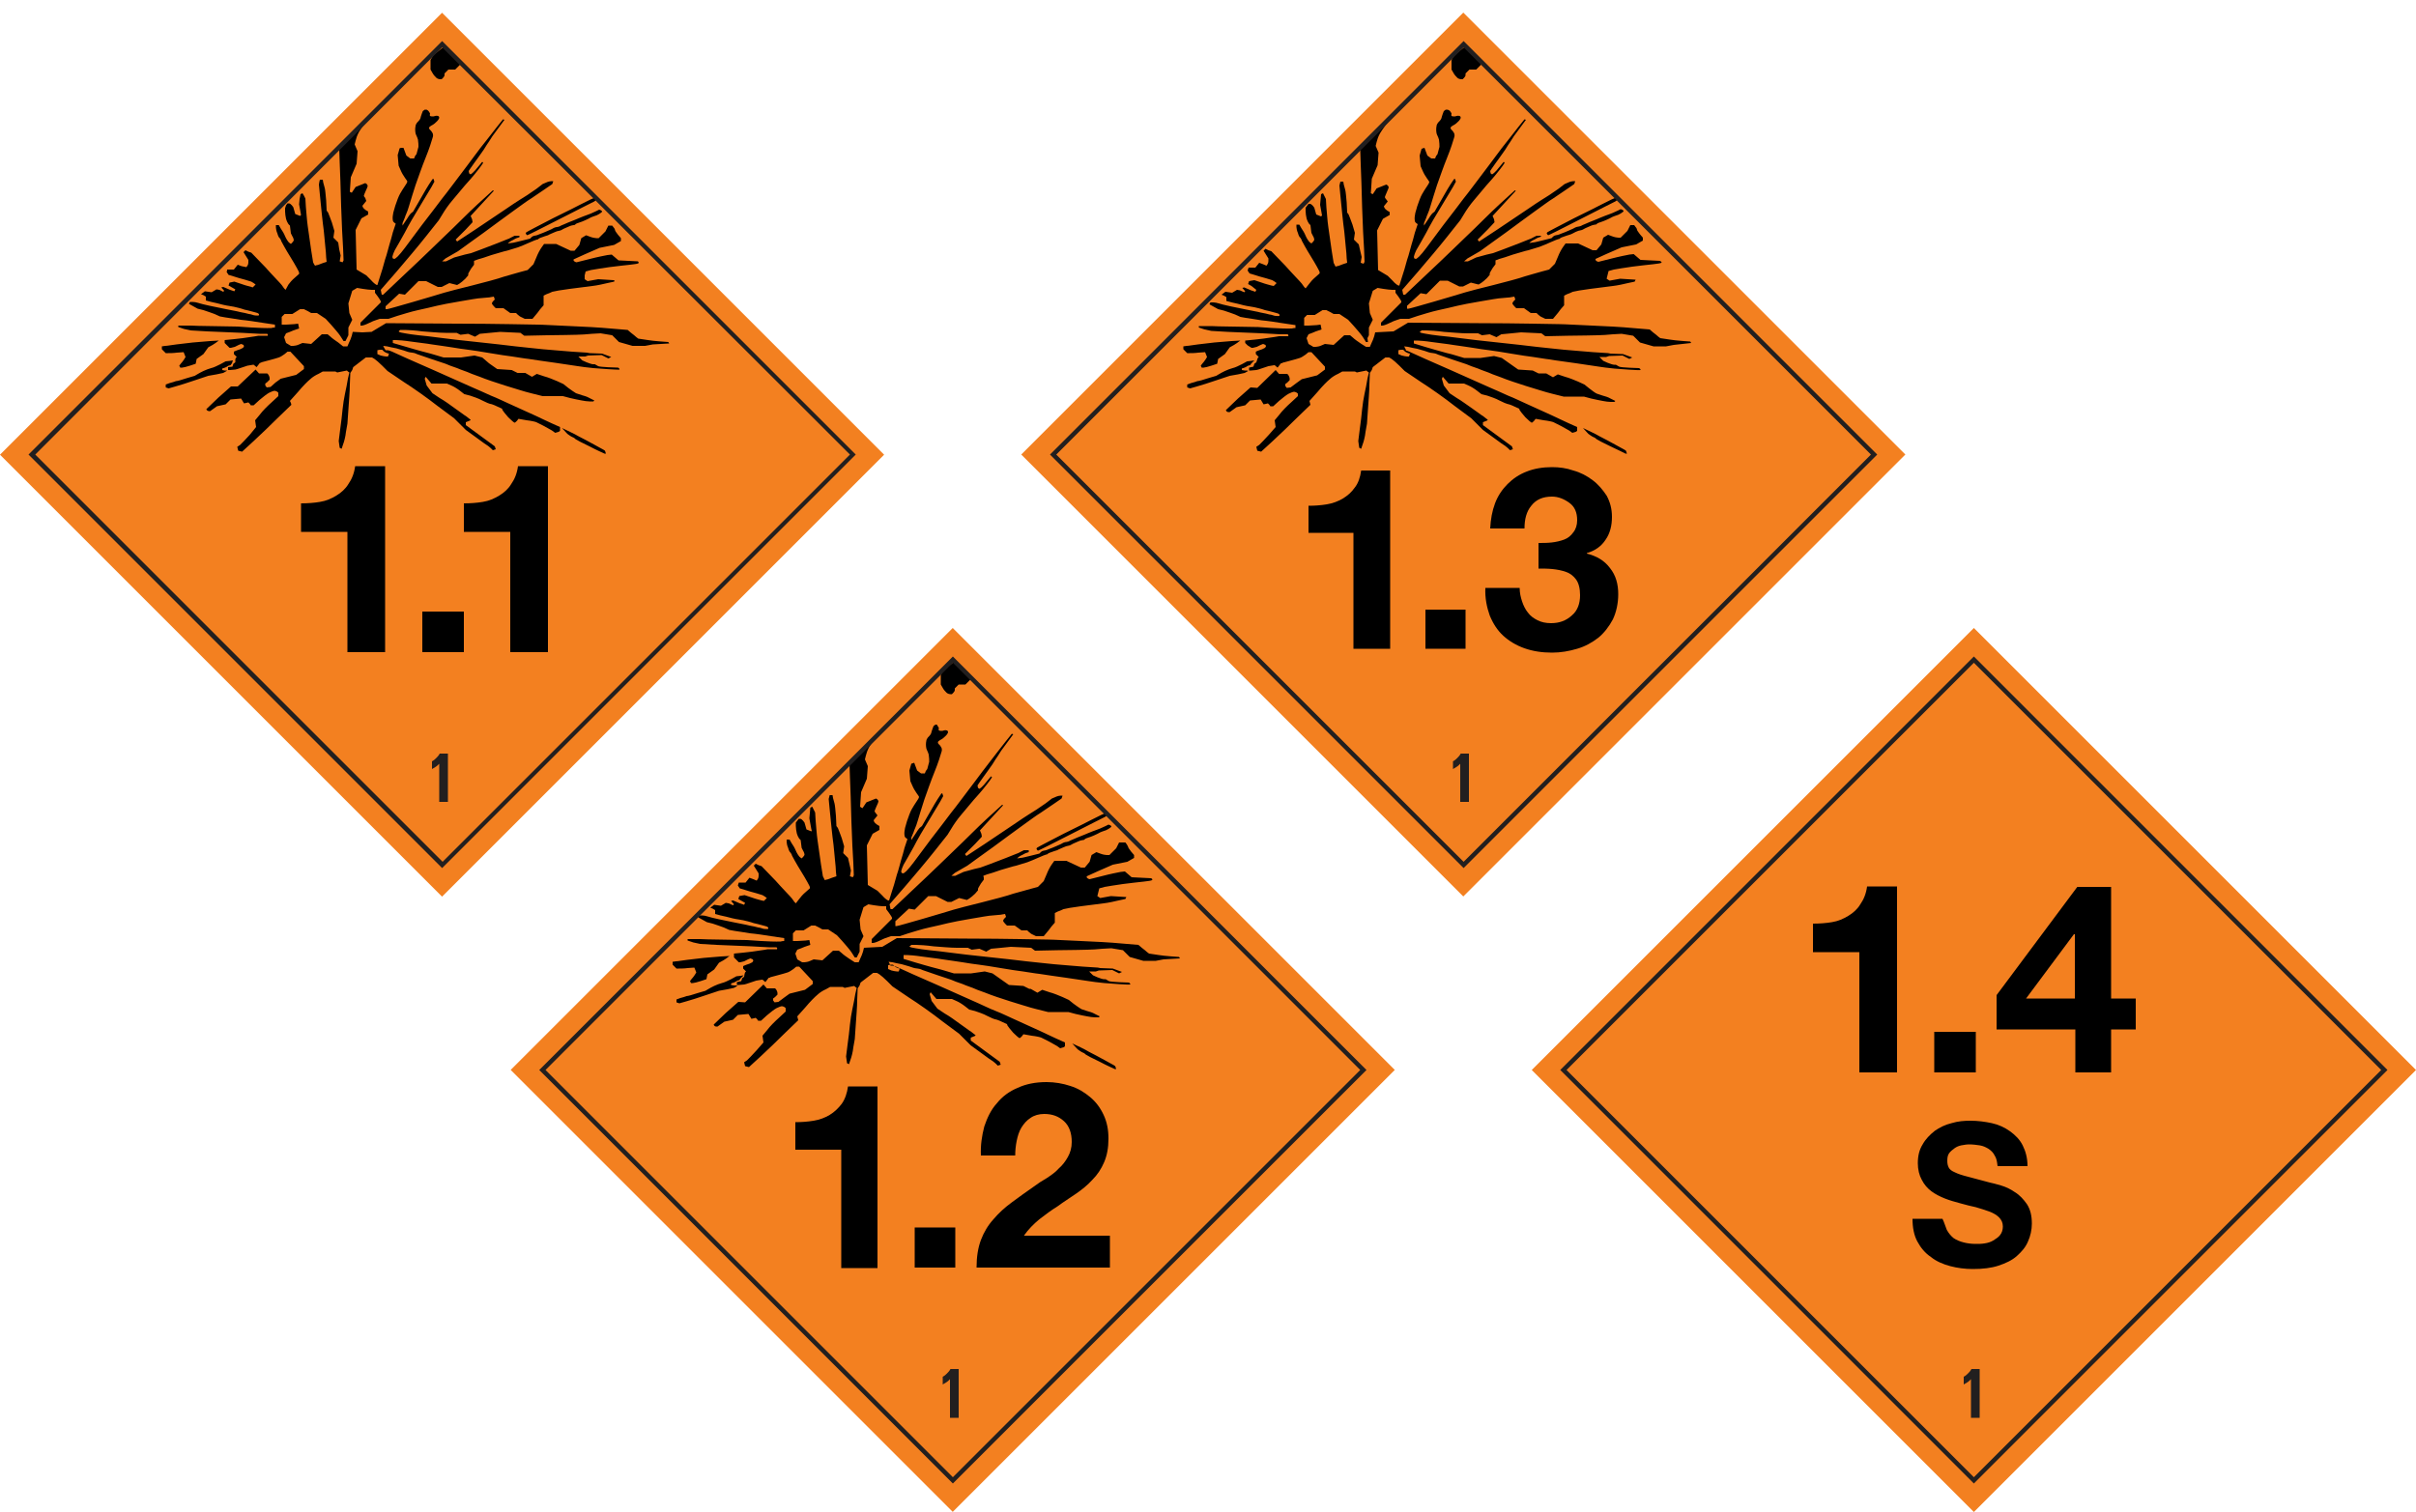
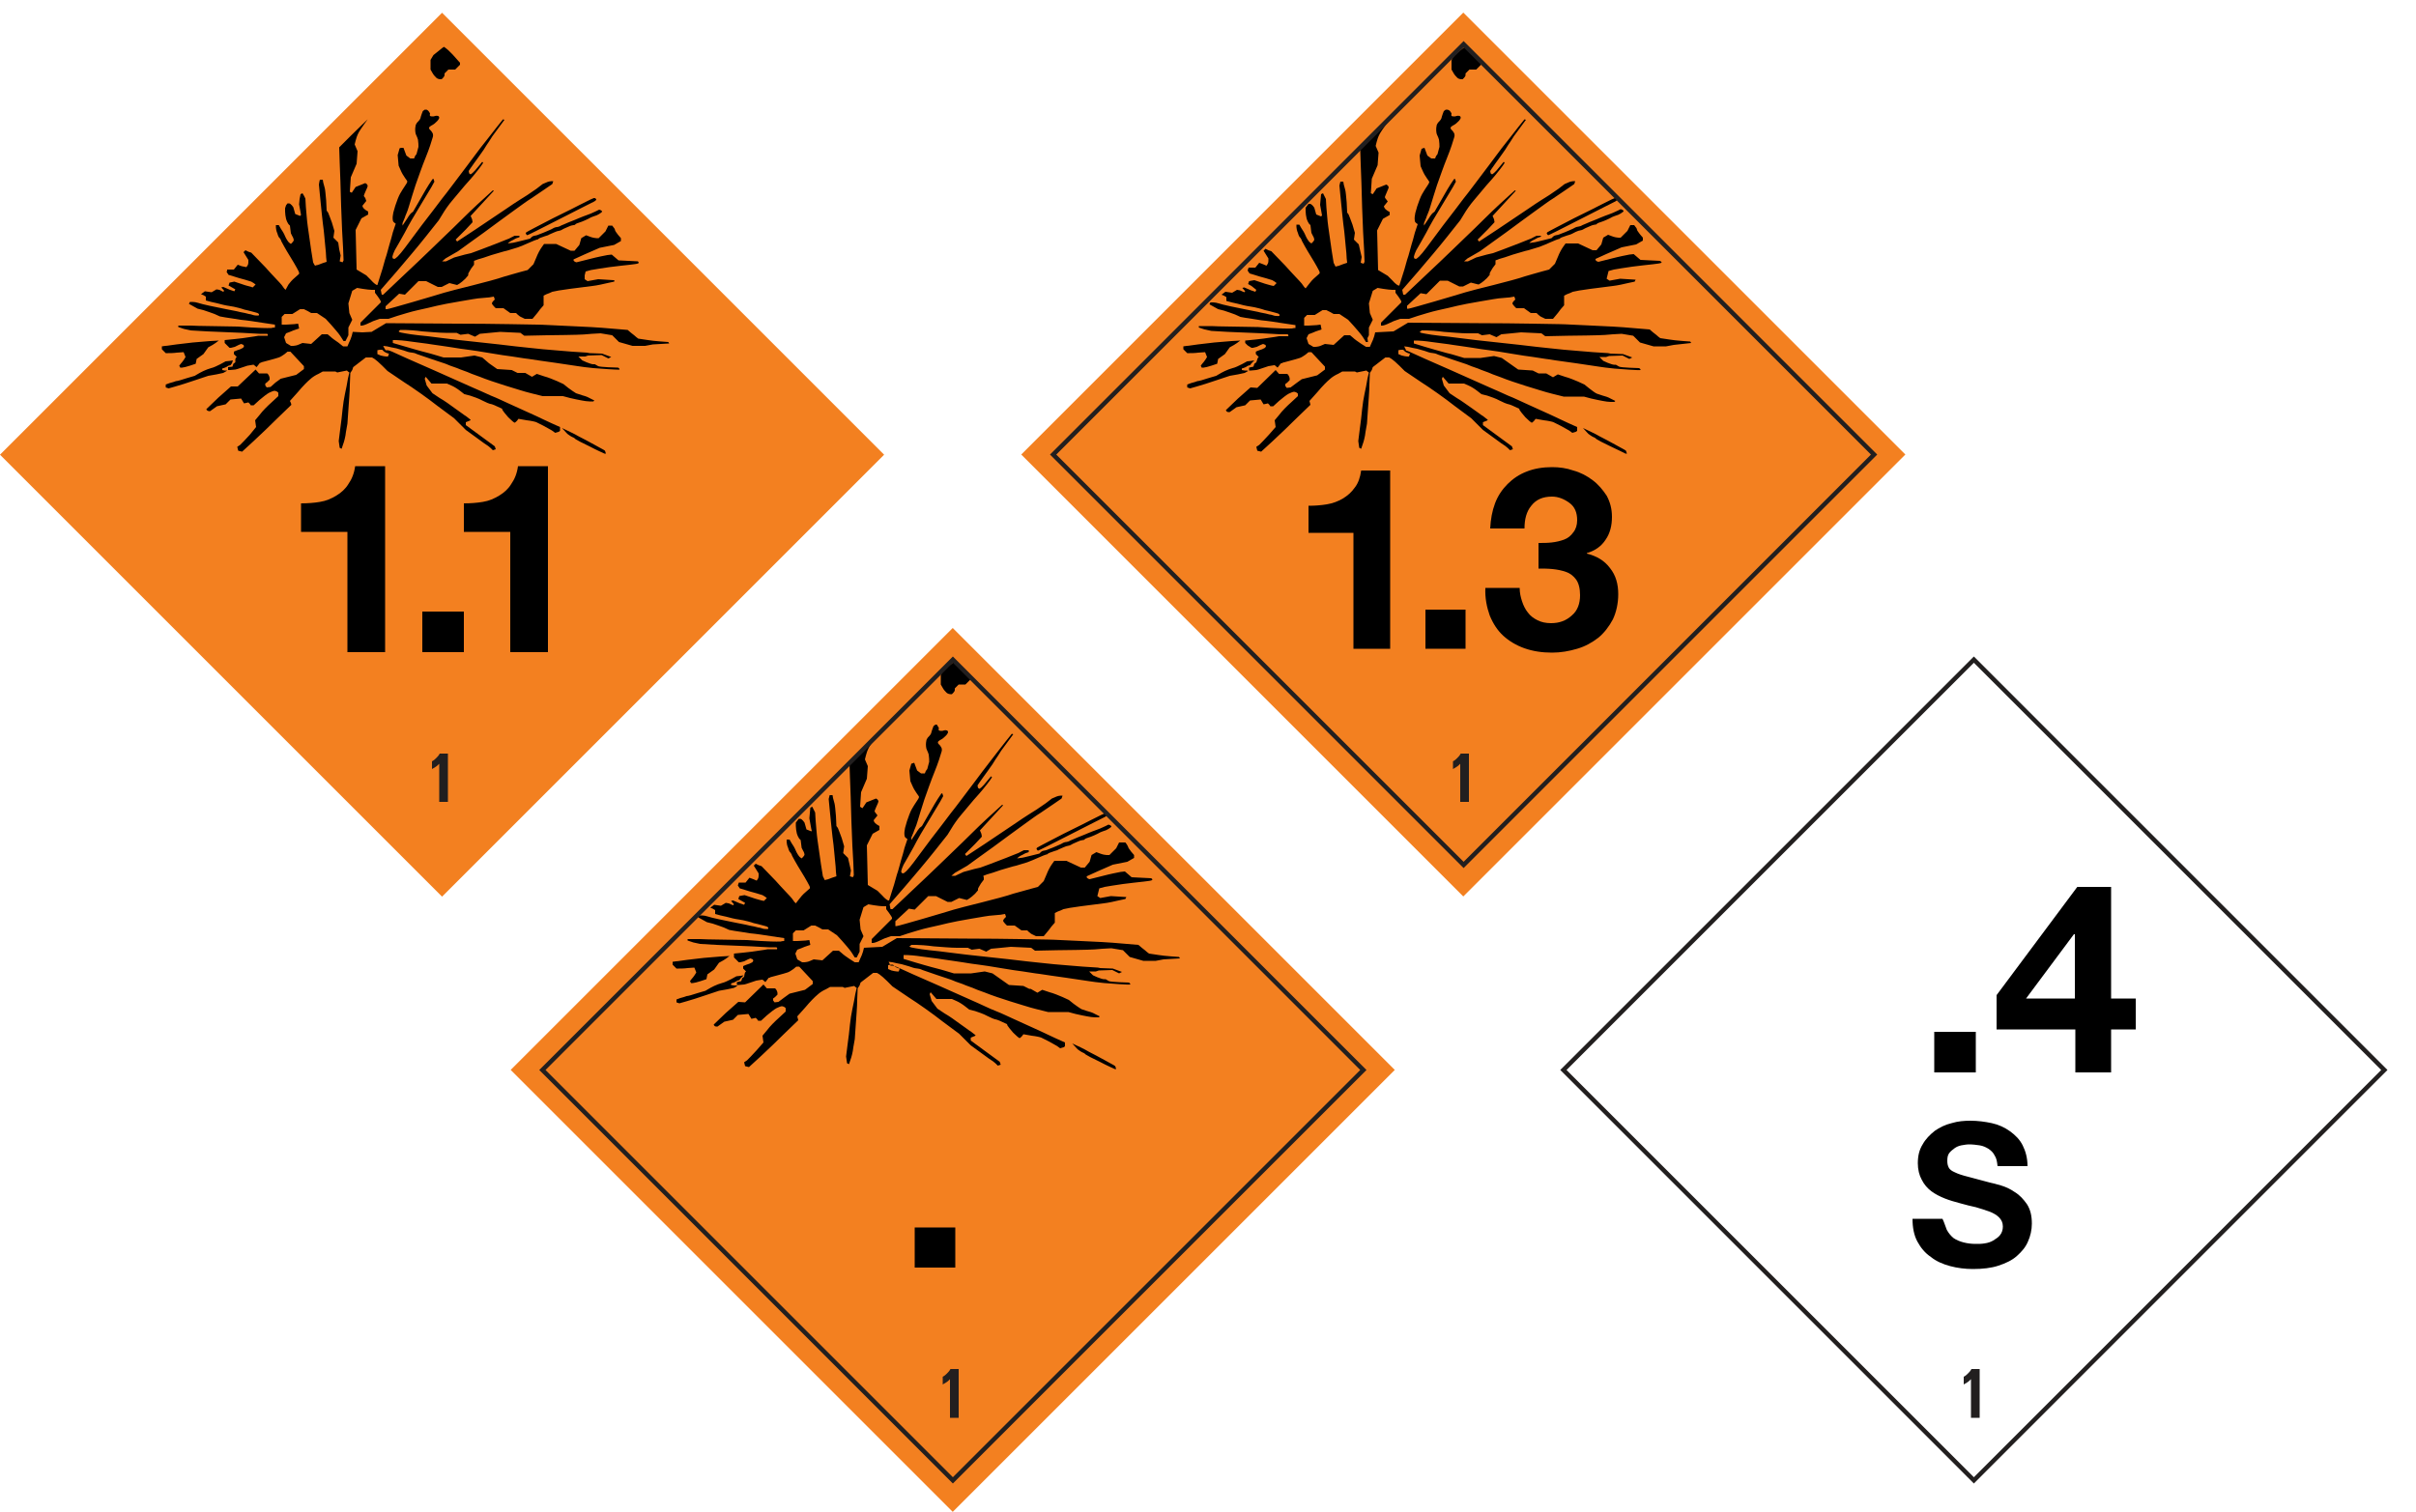
<svg xmlns="http://www.w3.org/2000/svg" version="1.1" id="Layer_1" x="0px" y="0px" viewBox="0 0 500 313" style="enable-background:new 0 0 500 313;" xml:space="preserve" width="500" height="313">
  <style type="text/css">
	.st0{fill:#F38020;}
	.st1{fill:#221F1F;}
</style>
  <g>
-     <polygon class="st0" points="500,221.5 408.5,313 317,221.5 408.5,130  " />
    <path class="st1" d="M408.5,307.1l-85.6-85.6l85.6-85.6l85.6,85.6L408.5,307.1z M324.2,221.5l84.3,84.3l84.3-84.3l-84.3-84.3   L324.2,221.5z" />
    <path class="st1" d="M407.9,285.5l-0.3,0.3c-0.3,0.3-0.7,0.5-1.2,0.8V285c0.4-0.2,0.7-0.5,0.9-0.7c0.2-0.2,0.5-0.5,0.7-0.9h1.7   v10.1h-0.9h-0.9V285.5z" />
-     <path d="M384.8,222v-24.9h-9.6v-5.9c1.4,0,2.7-0.1,3.9-0.3c1.3-0.2,2.4-0.7,3.4-1.3c1-0.6,1.9-1.4,2.5-2.4c0.7-1,1.2-2.2,1.4-3.7   h6.2V222H384.8z" />
    <rect x="400.3" y="213.6" width="8.6" height="8.4" />
    <path d="M413.2,213.1V206l16.7-22.4h7v23.1h5.1v6.4h-5.1v8.9h-7.4v-8.9H413.2z M429.2,193.4l-9.9,13.3h10.1v-13.3H429.2z" />
    <path d="M402.9,254.6c0.4,0.7,0.8,1.2,1.4,1.7c0.6,0.4,1.3,0.7,2.1,0.9c0.8,0.2,1.6,0.3,2.5,0.3c0.6,0,1.2,0,1.8-0.1   c0.7-0.1,1.3-0.3,1.8-0.6s1.1-0.7,1.4-1.1c0.4-0.5,0.6-1.1,0.6-1.8c0-0.8-0.3-1.4-0.8-1.9c-0.5-0.5-1.2-0.9-2-1.2   c-0.8-0.3-1.8-0.6-2.8-0.9c-1-0.2-2.1-0.5-3.2-0.8c-1.1-0.3-2.2-0.6-3.2-1c-1-0.4-2-0.9-2.8-1.5c-0.8-0.6-1.5-1.4-2-2.4   c-0.5-0.9-0.8-2.1-0.8-3.4c0-1.5,0.3-2.8,1-3.9c0.6-1.1,1.5-2,2.5-2.8c1-0.7,2.2-1.3,3.5-1.6c1.3-0.4,2.6-0.5,3.9-0.5   c1.5,0,3,0.2,4.4,0.5s2.7,0.9,3.8,1.7c1.1,0.8,2,1.7,2.6,2.9c0.6,1.2,1,2.6,1,4.3h-6.2c-0.1-0.9-0.2-1.6-0.6-2.2   c-0.3-0.6-0.7-1-1.3-1.4c-0.5-0.3-1.1-0.6-1.8-0.7c-0.7-0.1-1.4-0.2-2.2-0.2c-0.5,0-1,0.1-1.6,0.2c-0.5,0.1-1,0.3-1.4,0.6   s-0.8,0.6-1.1,1c-0.3,0.4-0.4,0.9-0.4,1.6c0,0.6,0.1,1,0.3,1.4c0.2,0.4,0.6,0.7,1.3,1c0.6,0.3,1.5,0.6,2.7,0.9   c1.1,0.3,2.6,0.7,4.5,1.2c0.5,0.1,1.3,0.3,2.3,0.6c1,0.3,1.9,0.7,2.9,1.4c1,0.6,1.8,1.5,2.5,2.5c0.7,1.1,1,2.4,1,4   c0,1.3-0.3,2.6-0.8,3.7c-0.5,1.2-1.3,2.1-2.3,3s-2.3,1.5-3.8,2c-1.5,0.5-3.3,0.7-5.3,0.7c-1.6,0-3.2-0.2-4.7-0.6   c-1.5-0.4-2.9-1-4-1.9c-1.2-0.8-2.1-1.9-2.8-3.2c-0.7-1.3-1-2.9-1-4.7h6.2C402.4,253.1,402.6,253.9,402.9,254.6z" />
    <rect x="26.8" y="29.4" transform="matrix(0.707 -0.707 0.707 0.707 -39.736 92.289)" class="st0" width="129.4" height="129.4" />
    <path d="M91.9,9.7c-0.1,0-0.6,0.4-1.2,0.9l-1,0.8l-0.3,0.5l-0.3,0.5v1v1l0.4,0.7c0.2,0.4,0.6,0.8,0.8,1c0.2,0.2,0.6,0.3,0.8,0.3   h0.3l0.3-0.3c0.2-0.2,0.3-0.4,0.3-0.6v-0.3l0.4-0.4l0.4-0.4h0.7h0.7l0.5-0.5l0.5-0.5v-0.3V13C94.2,11.9,93.2,10.6,91.9,9.7z    M88.3,22.7l-0.4,0L87.5,23c0,0-0.4,1-0.5,1.5c-0.1,0.3-0.5,0.7-0.7,0.9c-0.1,0.2-0.3,0.4-0.3,0.7c-0.1,0.4-0.1,1,0,1.5   c0.1,0.4,0.3,0.6,0.5,1.3c0.1,0.6,0.1,1.2,0.1,1.5l-0.4,1.5l-0.3,0.4l-0.2,0.5l-0.4,0l-0.4,0l-0.4-0.3l-0.4-0.3l-0.3-0.8l-0.3-0.8   L83,30.6l-0.3,0.1l-0.2,0.7l-0.2,0.7l0.1,1.1l0.1,1.1l0.4,0.9c0.2,0.5,0.6,1.2,0.9,1.6c0.3,0.4,0.5,0.7,0.5,0.8s-0.2,0.5-0.5,0.9   c-0.3,0.4-0.7,1.1-1,1.6c-0.3,0.5-0.7,1.6-1,2.5c0,0-0.3,1-0.4,1.4c-0.1,0.5-0.2,1.1-0.1,1.6c0,0.3,0.3,0.5,0.6,0.7l-0.6,1.8   c-0.2,0.8-0.5,1.9-0.7,2.5s-0.5,2-0.9,3.1c-0.3,1.2-0.8,2.8-1.1,3.7l-0.5,1.6H78c-0.1,0-0.7-0.4-1.2-1l-1-1l-1-0.6l-1-0.6l-0.1-4.1   l-0.1-4.1l0.6-1.2l0.6-1.2l0.7-0.4l0.7-0.4v-0.3v-0.3l-0.5-0.3c-0.3-0.2-0.5-0.4-0.6-0.6l-0.1-0.3l0.4-0.5l0.4-0.5L75.6,41   c-0.2-0.2-0.3-0.4-0.3-0.5c0-0.1,0.2-0.5,0.4-1c0.2-0.4,0.4-0.9,0.4-1c0-0.1-0.1-0.3-0.2-0.4l-0.3-0.2l-1,0.4l-1,0.4l-0.4,0.6   l-0.4,0.6l-0.2-0.1l-0.2-0.1l0.1-1.5l0.1-1.5l0.6-1.4l0.6-1.4l0.1-1.3l0.1-1.3l-0.3-0.7l-0.3-0.7l0.2-0.8c0.1-0.4,0.3-1.1,0.7-1.8   c0.4-0.7,1.8-2.6,1.8-2.6s-2.2,2.1-3.5,3.4l-2.4,2.4l0.1,3.1c0.1,1.7,0.2,5.8,0.3,9.1c0.1,3.3,0.3,7.2,0.4,8.6l0.1,2.6L71,54.1   l-0.1,0.2l-0.3-0.1l-0.3-0.1l0.1-0.6l0.1-0.6l-0.3-1.3L70,50.2l-0.5-0.5l-0.5-0.5l0.1-0.7l0.1-0.7l-0.5-1.7   c-0.3-0.9-0.7-1.8-0.8-2.1l-0.3-0.4l-0.1-2.1c-0.1-1.1-0.2-2.3-0.3-2.6c-0.1-0.3-0.2-0.8-0.3-1.1l-0.1-0.6h-0.3h-0.3l-0.1,0.4   L66,38.2l0.2,2.1c0.1,1.1,0.3,2.9,0.4,4c0.1,1.1,0.3,2.6,0.4,3.4c0.1,0.8,0.2,2.2,0.3,3.1s0.2,2,0.2,2.5l0.1,0.9l-0.9,0.3   c-0.5,0.2-1,0.4-1.2,0.4l-0.3,0.1L65,54.7l-0.2-0.4l-0.4-2.5c-0.2-1.4-0.5-3.6-0.7-4.9c-0.2-1.3-0.3-3.2-0.4-4.1l-0.1-1.7l-0.3-0.6   L62.6,40l-0.2,0.1l-0.2,0.1L62,41.2l-0.1,1.1l0.2,1.1l0.2,1.1l-0.1,0.1l-0.1,0.1l-0.5-0.2l-0.5-0.2l-0.2-0.7l-0.2-0.7l-0.3-0.4   c-0.2-0.2-0.4-0.4-0.6-0.4h-0.3l-0.3,0.4L59,43.1v0.7c0,0.4,0.1,1.1,0.2,1.5c0.1,0.4,0.4,1,0.5,1.1l0.3,0.3l0.1,0.8l0.1,0.8   l0.3,0.6c0.2,0.3,0.3,0.7,0.3,0.8c0,0.1-0.1,0.3-0.3,0.5l-0.3,0.3l-0.4-0.3c-0.2-0.2-0.6-0.8-0.8-1.3c-0.2-0.5-0.6-1.2-0.9-1.6   l-0.4-0.7h-0.3l-0.3,0l0,0.5c0,0.2,0.1,0.8,0.3,1.2c0.1,0.4,0.3,0.9,0.5,1c0.1,0.2,0.3,0.4,0.3,0.6c0.1,0.2,0.9,1.7,1.9,3.3   c1,1.6,1.8,3.1,1.8,3.2v0.3l-0.9,0.8c-0.5,0.4-1.1,1.1-1.3,1.4L59.1,60l-0.3-0.3l-0.5-0.7c-0.3-0.4-1.9-2-3.4-3.7l-2.9-3l-0.6-0.2   l-0.6-0.3l-0.2,0.2l-0.2,0.2l0.5,0.8l0.5,0.8v0.5c0,0.3-0.1,0.6-0.2,0.7l-0.2,0.3L50,55.1l-0.8-0.3l-0.4,0.5l-0.4,0.5h-0.7h-0.7   L47,56l-0.1,0.3l0.2,0.3l0.2,0.3l1,0.3c0.6,0.2,1.6,0.5,2.4,0.7l1.3,0.4l0.5,0.3l0.4,0.3l-0.3,0.3l-0.3,0.3L52,59.4   c-0.3-0.1-1.2-0.3-2-0.6l-1.5-0.5L48,58.4l-0.5,0.1l-0.1,0.3l-0.1,0.3l0.7,0.4l0.7,0.4l-0.1,0.2l-0.1,0.2L47.6,60l-1.4-0.6   l-0.4,0.1l0.6,0.7l-0.2,0.2L45.4,60l-0.6-0.1l-0.5,0.3l-0.5,0.3l-0.7-0.1l-0.7-0.1l-0.4,0.3l-0.4,0.3l0.5,0.2l0.5,0.3l0,0.4l0,0.4   l1.1,0.3c0.6,0.1,1.7,0.4,2.5,0.6c0.8,0.2,1.8,0.3,2.2,0.4c0.4,0.1,1.4,0.3,2.2,0.6c0,0,1.4,0.3,2,0.5c0.3,0.1,1.1,0.2,1,0.6   c0,0.2-0.5,0.1-0.8,0.1c-0.3,0-0.9-0.3-1.3-0.3c-0.3-0.1-1.2-0.3-1.8-0.4c-0.7-0.2-2-0.4-2.9-0.6c-0.9-0.2-2.4-0.5-3.4-0.7   c-1-0.2-2.1-0.5-2.4-0.6c-0.3-0.1-0.8-0.2-1.1-0.2h-0.6l-0.1,0.2l-0.1,0.2l0.9,0.5l0.9,0.5l1.2,0.3c0.7,0.2,1.7,0.6,2.3,0.8   l1.1,0.5l1.1,0.2c0.6,0.1,2.1,0.3,3.2,0.5c1.2,0.1,3.2,0.4,4.4,0.6l2.7,0.4c0,0.2,0,0.4,0,0.6c0,0-0.5,0-0.7,0.1   c-2.1,0.1-7-0.3-7-0.3c-3.9-0.1-8.3-0.1-9.7-0.2l-2.6,0l0,0.3l1.2,0.4l1.4,0.3l3.4,0.2c2,0.1,5.2,0.2,7.2,0.3l3.6,0.2l1.6,0   c0.1,0.1,0.2,0.2,0.1,0.4l-1.9,0c-0.4,0.1-1.3,0.2-1.9,0.3c-0.6,0.1-2,0.3-3.1,0.4l-2,0.2v0.4V71l0.5,0.5l0.5,0.5l0.3,0   c0.4-0.1,0.8-0.2,0.8-0.2l0.8-0.4l0.5-0.2l0.5,0.2l0.1,0.3l-0.2,0.3l-0.6,0.3l-0.6,0.2l-0.5,0.2l-0.2,0.1v0.2v0.3l0.3,0.3l0.3,0.3   l-0.2,0.2l-0.1,0.3L48.7,75l-0.4,0.3l-0.2,0.6L47.2,76l0,0.6h0.4l1.1-0.1c0.1,0,0.3-0.1,0.4-0.1l2.1-0.7l1.2-0.2l0.1,0l0,0l0,0   l0.6,0.5l0.7-0.9l0.2,0l0.1-0.1l1.5-0.4c0.8-0.2,1.8-0.5,2.1-0.6c0.3-0.1,0.8-0.4,1.2-0.7l0.6-0.5h0.3h0.3l1.4,1.5l1.4,1.5v0.3v0.3   l-0.8,0.6l-0.8,0.6l-1.6,0.4l-1.6,0.4l-1.1,0.8L56,80.1l-0.8,0.1l-0.3-0.4l0-0.4l0.4-0.3l0.5-0.5v-0.3c0-0.2-0.1-0.5-0.3-0.8   l-0.2-0.2l-0.2,0l-1.5,0l-0.7-0.8L49.2,80L47.8,80l-2.6,2.3l-2.5,2.4l0.1,0.2c0.1,0.1,0.3,0.2,0.4,0.2h0.3l0.7-0.5l0.7-0.5l0.9-0.2   l0.9-0.2l0.5-0.5l0.5-0.5l1.1-0.1l1.1-0.1l0.3,0.5l0.3,0.5l0.5-0.1l0.4-0.1l0.3,0.3l0.2,0.3h0.3h0.3l1.2-1.1c0.7-0.6,1.6-1.3,2-1.5   c0.4-0.2,0.9-0.4,1.1-0.4s0.4,0.1,0.6,0.2l0.2,0.2v0.3V82l-1.4,1.3c-0.8,0.7-1.9,1.8-2.4,2.5l-1,1.2l0.1,0.7l0.1,0.7L51.7,90   c-0.8,0.9-1.7,1.8-2,2.1l-0.6,0.4l0.1,0.4l0.1,0.4l0.4,0.1l0.4,0.1l2.4-2.2c1.3-1.2,3.6-3.4,5.1-4.9l2.7-2.6l-0.1-0.4L60,83   l1.7-1.9c0.9-1.1,2-2.2,2.5-2.6c0.4-0.4,1.2-0.9,1.7-1.1l0.9-0.5l1.3,0l1.3,0l0.2,0.1l0.2,0.1l1-0.2l1-0.2l0.2,0.2l0.3,0.2   l-0.3,1.3c-0.1,0.7-0.4,2.2-0.6,3.1s-0.4,2.2-0.5,3.2c-0.1,1-0.3,2.9-0.5,4.2l-0.3,2.4l0.1,0.7l0.1,0.7l0.2,0.1l0.2,0.1l0.3-0.9   c0.2-0.5,0.5-1.6,0.6-2.6l0.3-1.7l0.2-2.9c0.1-1.6,0.3-3.8,0.3-5.2l0.1-2.4l0.4-0.6l0.2-0.6l1.3-1l1.3-1h0.4H77l0.5,0.3   c0.3,0.2,1,0.8,1.6,1.4l1.1,1.1l3.4,2.3c1.9,1.2,5,3.4,6.9,4.9l3.5,2.6l1.2,1.2l1.2,1.2l2.2,1.6c1.2,0.9,2.2,1.6,2.4,1.7   c0.1,0.1,0.4,0.3,0.6,0.5l0.4,0.4l0.3-0.1l0.3-0.1l-0.1-0.3l-0.1-0.3l-3-2.2l-3-2.2v-0.3v-0.3l0.5-0.2c0.3-0.1,0.5-0.2,0.5-0.3   c0,0-0.4-0.3-0.9-0.7c-0.5-0.3-1.5-1.1-2.4-1.7c-0.8-0.6-2.2-1.6-3.1-2.1l-1.5-1l-0.6-0.8l-0.6-0.8l-0.2-0.7l-0.2-0.7l0.1-0.2   l0.1-0.2l0.6,0.7l0.6,0.7h1.6h1.6l0.9,0.4c0.5,0.2,1.3,0.7,1.8,1.1l0.9,0.7l1.2,0.3c0.6,0.2,1.8,0.6,2.5,1c0.8,0.4,1.5,0.7,1.6,0.7   c0.2,0,0.8,0.2,1.4,0.5l1.1,0.5l0.1,0.3c0.1,0.2,0.6,0.8,1.2,1.5c0.6,0.6,1.2,1.1,1.3,1.1c0.1,0,0.3-0.2,0.5-0.4l0.3-0.4l1.7,0.3   c0.9,0.1,1.8,0.3,2,0.4s0.8,0.4,1.4,0.7c0.6,0.3,1.4,0.8,1.8,1l0.7,0.5l0.7-0.2l0.3-0.2l0-0.8c-1.1-0.5-2.5-1.1-3.5-1.6   c-1-0.5-2.8-1.3-3.9-1.8c-1.1-0.5-2.6-1.2-3.3-1.5c-0.7-0.3-2.3-1.1-3.6-1.6c-1.3-0.6-2.9-1.3-3.6-1.6c-0.7-0.3-4.5-2-8.3-3.7   c-3.9-1.7-7.5-3.3-8.1-3.6c-0.6-0.3-1.2-0.5-1.4-0.5h-0.4L79.5,72l-0.2-0.4l0.8,0.1c0.4,0.1,1.3,0.3,1.9,0.4c0.6,0.2,1.5,0.4,2,0.6   c0.5,0.2,1.1,0.3,1.3,0.3c0.2,0,0.6,0.1,1,0.3c0.3,0.1,1.7,0.6,2.9,1c1.3,0.4,2.6,0.9,3,1c0.4,0.2,1.5,0.6,2.4,0.9   c0.9,0.4,1.9,0.7,2.1,0.8c0.2,0.1,1.4,0.6,2.6,1c1.2,0.5,3.6,1.3,5.2,1.8c1.7,0.5,4.1,1.3,5.4,1.6l2.4,0.6l2.1,0l2.1,0l1.5,0.4   c0.8,0.2,1.9,0.4,2.4,0.5c0.5,0.1,1.2,0.2,1.6,0.2h0.8l0.1-0.1l0.1-0.1l-1-0.5c-0.5-0.3-1.2-0.5-1.6-0.6c-0.3-0.1-0.9-0.3-1.2-0.4   c-0.3-0.2-1.1-0.7-1.6-1.1l-1-0.8l-1.3-0.6c-0.7-0.3-1.9-0.8-2.7-1l-1.5-0.5l-0.5,0.3l-0.5,0.3l-0.7-0.4l-0.7-0.4h-0.8h-0.8   l-0.6-0.3l-0.6-0.3l-1.5-0.1l-1.5-0.1l-1.7-1.2L99.8,74L99,73.8l-0.8-0.2l-1.4,0.2L95.4,74h-1.8h-1.8l-1-0.3   c-0.6-0.2-1.4-0.4-1.7-0.5c-0.4-0.1-1.2-0.3-1.9-0.5c-0.7-0.2-2.2-0.6-3.5-1L81.3,71v-0.3v-0.3l0.7,0c0.4,0,1.7,0.1,3,0.3   c1.3,0.2,3.3,0.4,4.4,0.6c1.2,0.2,3,0.4,4.1,0.6c1.1,0.2,2.6,0.4,3.4,0.5c0.8,0.1,2.8,0.4,4.5,0.7c1.7,0.3,3.8,0.6,4.6,0.7   c0.8,0.1,2.4,0.4,3.4,0.5c1.1,0.2,3.5,0.5,5.5,0.8c2,0.3,4.1,0.6,4.7,0.7c0.6,0.1,2.1,0.3,3.2,0.4c1.1,0.1,5.3,0.4,5.4,0.3   c0.1-0.1-0.2-0.4-0.3-0.4c-0.2,0-3.7-0.1-4.1-0.3l-0.7-0.4h-0.4c-0.2,0-0.8-0.2-1.3-0.4l-0.9-0.4l-0.4-0.4l-0.4-0.4h0.7h0.7   l0.6-0.2l2.8-0.1l1.4,0.7l0.6-0.3l-1.9-0.7l-2.6-0.1l-0.5-0.1l-3.1-0.2c-1.7-0.1-4.4-0.4-6-0.5c-1.6-0.2-4.2-0.4-5.7-0.6   c-1.5-0.2-5.2-0.6-8-0.9c-2.9-0.3-6.4-0.7-7.8-0.9c-1.4-0.2-3.3-0.4-4.3-0.5c-1-0.1-2.3-0.3-2.8-0.4c-0.6-0.1-1.1-0.2-1.2-0.3   l-0.1-0.1l0.1-0.1l0.2-0.2l1,0c0.6,0,2.2,0.1,3.6,0.3c1.4,0.1,3.6,0.3,4.8,0.3l2.3,0l0.4,0.2l0.4,0.2l0.8-0.1l0.8-0.1l0.7,0.3   l0.7,0.3l0.5-0.3l0.5-0.3l2.1-0.2l2.1-0.2l2.1,0.1l2.1,0.1l0.4,0.3l0.4,0.3l4.7-0.1c2.6,0,5.4-0.1,6.1-0.1c0.8,0,2.2-0.1,3.2-0.2   l1.8-0.1l1.2,0.2l1.2,0.2l0.7,0.7l0.7,0.7l1.4,0.4l1.4,0.4h1.3h1.3l1.6-0.3l3.4-0.2l-0.2-0.3c0,0-3.1-0.2-4.2-0.4l-2-0.3l-0.4-0.3   c-0.2-0.2-0.7-0.6-1.1-0.9l-0.7-0.6l-3.6-0.3c-2-0.2-5.7-0.4-8.3-0.5c-2.6-0.1-5.7-0.3-6.8-0.3c-1.2,0-8.7-0.2-16.7-0.2l-14.6-0.1   l-1.5,0.9l-1.5,0.9l-1.9,0.1L73,68.7l-0.2,0.8c-0.1,0.4-0.4,1.1-0.6,1.5l-0.3,0.7h-0.4H71L70,70.9c-0.6-0.4-1.3-0.9-1.6-1.2   l-0.6-0.5h-0.6h-0.6l-1.1,1l-1.1,1l-0.9-0.1L62.6,71l-0.7,0.3c-0.4,0.2-1,0.3-1.2,0.3h-0.5l-0.5-0.3L59.2,71L59,70.4l-0.2-0.6   l0.2-0.4l0.2-0.4l0.8-0.3c0.4-0.2,1-0.4,1.3-0.5l0.6-0.2l-0.1-0.5l-0.1-0.5l-0.8,0.1c-0.4,0-1.2,0.1-1.7,0.1l-0.9,0l0-0.8l0-0.8   l0.3-0.3l0.3-0.3l0.8,0l0.8,0l0.8-0.5l0.8-0.5h0.4l0.4,0l0.8,0.4l0.7,0.4H65h0.6l0.9,0.6l0.9,0.6l1.1,1.2c0.6,0.7,1.5,1.7,1.9,2.3   l0.7,1.1h0.2h0.2l0.3-0.6l0.3-0.6v-0.8v-0.8l0.4-0.8l0.4-0.8l-0.3-0.7l-0.3-0.7l-0.1-1l-0.1-1l0.4-1.3l0.4-1.3l0.5-0.3l0.5-0.3   l1.2,0.2c0.6,0.1,1.5,0.2,1.8,0.2h0.7v0.3v0.3l0.6,0.8c0.3,0.4,0.6,0.9,0.6,1v0.2l-2.1,2.1l-2.1,2.1V67v0.4h0.3   c0.2,0,0.8-0.2,1.4-0.5c0.6-0.3,1.3-0.6,1.7-0.7l0.6-0.2l0.9,0l0.9,0l1.8-0.6c1-0.3,2.9-0.9,4.3-1.2s3.1-0.7,3.9-0.9   c0.8-0.2,2.9-0.6,4.7-0.9c1.8-0.3,3.9-0.7,4.6-0.7c0.7-0.1,1.6-0.1,1.9-0.2l0.6-0.1l0.1,0.3l0.1,0.3l-0.3,0.3   c-0.2,0.2-0.3,0.4-0.3,0.5c0,0.1,0.2,0.4,0.4,0.6l0.4,0.4h0.8h0.8l0.7,0.5l0.7,0.5h0.6h0.6l0.3,0.3c0.2,0.2,0.6,0.5,0.9,0.6   l0.6,0.3h0.8h0.8l0.5-0.6c0.3-0.3,0.8-1,1.1-1.4l0.7-0.8v-1v-1l0.6-0.3c0.3-0.1,0.8-0.3,1.2-0.5c0.3-0.1,2-0.4,3.6-0.6   c1.7-0.2,3.8-0.5,4.7-0.6c0.9-0.1,2.3-0.4,3.1-0.6l1.4-0.3l0.1-0.2L127,58l-1.6-0.1l-1.6-0.1l-1.1,0.2l-1.1,0.2l-0.3-0.2l-0.3-0.2   L121,57l0.2-0.8l1.1-0.3c0.6-0.1,2.3-0.4,3.8-0.6c1.5-0.2,3.4-0.4,4.3-0.5c0.9-0.1,1.6-0.2,1.7-0.3l0.1-0.1l-0.1-0.2l-0.1-0.1   l-2-0.1l-2-0.1l-0.7-0.6l-0.7-0.6l-0.9,0.1c-0.5,0.1-2.1,0.4-3.6,0.8l-2.8,0.7l-0.3-0.1c-0.1-0.1-0.3-0.2-0.3-0.3v-0.2l1.1-0.5   c0.6-0.3,1.8-0.8,2.7-1.2l1.6-0.7l1.5-0.3l1.5-0.3l0.7-0.4l0.7-0.4v-0.3v-0.3l-0.6-0.7c-0.3-0.4-0.6-0.8-0.6-0.9   c0-0.1-0.1-0.4-0.3-0.6l-0.3-0.4h-0.4h-0.4l-0.3,0.6l-0.3,0.6l-0.7,0.7l-0.7,0.7h-0.5c-0.2,0-0.8-0.1-1.3-0.3l-0.8-0.3l-0.5,0.3   l-0.5,0.3l-0.2,0.7l-0.2,0.7l-0.5,0.6l-0.5,0.6h-0.4h-0.4l-1.5-0.7l-1.5-0.7h-1.3h-1.2l-0.5,0.7c-0.3,0.4-0.8,1.3-1.1,2.1l-0.6,1.4   l-0.6,0.6l-0.6,0.6l-1.5,0.4c-0.8,0.2-2.4,0.7-3.5,1c-1.1,0.4-4.1,1.2-6.5,1.8c-2.5,0.6-5.1,1.3-5.8,1.5c-0.7,0.2-3.6,1.1-6.4,1.9   c-2.8,0.8-5.2,1.5-5.4,1.5h-0.3v-0.3v-0.3l1.4-1.3l1.4-1.3l0.6,0.1l0.6,0.1l1.4-1.4l1.4-1.4h0.8h0.8l1.2,0.6l1.2,0.6h0.4h0.4   l0.8-0.4l0.8-0.4l0.8,0.2l0.8,0.2l0.5-0.3c0.3-0.2,0.8-0.6,1.2-1l0.6-0.7v-0.3c0-0.1,0.3-0.6,0.6-1.1l0.6-0.8l0-0.4l0-0.4l0.8-0.3   c0.4-0.1,1.7-0.5,2.8-0.9c1.1-0.3,2.6-0.8,3.2-0.9c0.7-0.2,1.7-0.5,2.3-0.7c0.6-0.2,1.7-0.7,2.4-1c0.7-0.3,1.4-0.6,1.5-0.6   c0.2,0,0.3-0.1,0.4-0.2c0.1-0.1,0.4-0.2,0.7-0.3c0.3-0.1,0.8-0.3,1.2-0.4c0.3-0.2,0.9-0.4,1.3-0.6c0.4-0.2,0.8-0.3,0.9-0.3   c0.1,0,0.5-0.1,0.8-0.3c0.3-0.2,0.9-0.4,1.3-0.6c0.4-0.2,0.9-0.3,1-0.3c0.2,0,0.4-0.1,0.4-0.2c0.1-0.1,0.4-0.2,0.7-0.3   c0.3-0.1,0.9-0.3,1.3-0.5c0.4-0.2,0.9-0.4,1.2-0.6c0.3-0.1,0.7-0.3,0.8-0.3s0.6-0.2,0.9-0.4c0.3-0.2,0.6-0.4,0.6-0.5   c0-0.1-0.1-0.2-0.3-0.3l-0.3-0.1l-0.6,0.3c-0.4,0.2-0.9,0.4-1.1,0.5c-0.3,0.1-1,0.4-1.6,0.6c-0.6,0.2-1.4,0.6-1.7,0.7   c-0.3,0.1-1,0.4-1.5,0.6c-0.5,0.2-1.1,0.5-1.4,0.6c-0.3,0.2-0.7,0.3-0.8,0.3c-0.2,0-0.6,0.1-0.9,0.3c-0.3,0.2-0.9,0.4-1.3,0.6   c-0.4,0.2-1,0.4-1.5,0.6c-0.4,0.2-0.9,0.3-1,0.3s-0.4,0.1-0.6,0.3l-0.3,0.3l-1.6,0.4c-0.9,0.2-1.9,0.5-2.3,0.5l-0.7,0.1l0.2-0.2   c0.1-0.1,0.4-0.3,0.6-0.4c0.3-0.1,0.7-0.4,1-0.5l0.6-0.2V49v-0.2h-0.5h-0.5l-0.6,0.3c-0.3,0.2-0.8,0.4-1.1,0.5   c-0.3,0.1-1.2,0.5-2,0.8c-0.8,0.3-2.4,0.9-3.4,1.3l-1.9,0.7l-1.3,0.3c-0.7,0.2-2.2,0.6-2.2,0.6l-1.7,0.8l-0.8,0l0.7-0.6l2.6-1.5   c1-0.7,3.4-2.5,5.4-3.9c1.9-1.4,4.6-3.4,6-4.4c1.4-1,3-2.2,3.7-2.6c0.6-0.4,1.9-1.3,2.8-1.9l1.6-1.1l0.1-0.3l0.1-0.3l-0.4,0   c-0.2,0-0.7,0.1-1.1,0.3l-0.7,0.3l-1.3,1c-0.7,0.5-1.6,1.1-1.9,1.3c-0.3,0.2-2.3,1.4-4.3,2.8c-2.1,1.4-4.9,3.3-6.4,4.3l-3.8,2.5   l-0.3-0.4l2.1-2.1l1.4-1.5l-0.1-0.6l-0.3-0.7l4.8-5.2l-0.2-0.1c-2.1,1.9-4.2,3.8-6.3,5.9c-2.4,2.4-5.4,5.2-6.6,6.4   c-1.2,1.2-3.9,3.7-6,5.7l-3.8,3.6h-0.2H79l-0.1-0.5l-0.1-0.5l3.3-3.8c1.8-2.1,4.5-5.3,6-7.2l2.7-3.4l0.8-1.3c0.4-0.7,1.3-2,2-2.8   c0.7-0.8,1.9-2.3,2.6-3.1c0.8-0.9,1.7-1.9,2-2.3c0.3-0.4,0.7-0.9,0.8-1c0.1-0.1,0.4-0.5,0.6-0.8l0.4-0.6l-0.1-0.1l-0.1-0.1   l-0.5,0.6c-0.3,0.3-0.7,0.9-1,1.2l-0.5,0.5l-0.4,0.3l-0.3-0.2L97,35.4c0,0,0.5-0.8,1.1-1.6s1.5-2.1,2-2.8c0.4-0.7,0.9-1.4,1.1-1.7   c0.2-0.3,0.7-1.1,0.7-1.1l2.5-3.4l-0.3-0.1c0,0-2.5,3.1-3,3.8c-0.6,0.7-2.6,3.3-4.5,5.9c-1.9,2.5-4.2,5.6-5.1,6.7   c-0.9,1.2-2.8,3.7-4.2,5.5c-1.4,1.9-3,4-3.5,4.7c-0.5,0.7-1.2,1.5-1.5,1.8c-0.3,0.3-0.6,0.5-0.7,0.5l-0.3-0.1l-0.1-0.3   c0.1-0.5,0.3-1,0.5-1.4c0.4-0.7,1.4-2.4,2.1-3.7c0.7-1.4,2.1-3.8,3.1-5.4c1-1.6,2-3.4,2.4-4l0.6-1.1l-0.1-0.3l-0.1-0.3l-0.2,0.1   c-0.1,0.1-1.1,1.6-2.1,3.4l-1.9,3.3l-0.5,0.4c-0.2,0.2-0.6,0.8-0.7,1l-1,1.5l0-0.5l0.5-1.2c0-0.2,0.5-1.1,0.8-2.2   c0.3-1.1,1-3.2,1.4-4.5c0.5-1.4,1.4-4,2.1-5.7s1.3-3.6,1.4-4c0,0,0.2-0.5,0.1-0.8c0-0.2-0.2-0.4-0.3-0.6c-0.1-0.2-0.5-0.4-0.5-0.7   c0-0.4,0.8-0.6,1.1-0.9c0.2-0.2,0.6-0.5,0.8-0.8c0.1-0.1,0.2-0.4,0.2-0.4c0-0.2-0.1-0.4-0.3-0.4c-0.2-0.1-0.6,0-0.9,0.1   c-0.3,0-0.5,0-0.7-0.1c-0.1-0.1,0-0.5,0-0.5c-0.1-0.2-0.2-0.4-0.4-0.6L88.3,22.7z M122.9,41l-0.7,0.3c-0.4,0.2-0.8,0.4-1,0.5   c-0.2,0.1-0.4,0.2-0.6,0.3c-0.2,0.1-0.4,0.2-0.6,0.3c-0.2,0.1-2.7,1.4-5.6,2.8c-2.9,1.5-5.4,2.8-5.5,2.9l-0.1,0.2l0.1,0.2l0.2,0.2   c0.1,0,3.1-1.5,6.8-3.4c3.7-1.9,6.9-3.5,7.1-3.6c0.2-0.1,0.4-0.3,0.4-0.4c0-0.1-0.1-0.2-0.3-0.3L122.9,41z M45.3,70.5l-1.8,0.1   c-1,0.1-2.6,0.2-3.6,0.3c-1,0.1-2.5,0.3-3.4,0.4c-0.9,0.1-1.9,0.3-2.3,0.3l-0.7,0.1v0.3v0.3l0.4,0.4l0.4,0.4l0.5,0   c0.3,0,1.1,0,1.8-0.1l1.4-0.1l0.2,0.5l0.2,0.5l-0.3,0.5c-0.2,0.3-0.5,0.7-0.7,0.9l-0.3,0.4l0.1,0.2l0.1,0.2h0.4   c0.2,0,1-0.2,1.6-0.4l1.2-0.4l0.1-0.5l0.1-0.5l0.7-0.5l0.7-0.5l0.5-0.7l0.5-0.7l0.9-0.5c0.5-0.3,0.9-0.6,1-0.7L45.3,70.5z    M79.1,72.4l0.3,0.3c0.2,0.2,0.5,0.3,0.7,0.4l0.4,0.1l-0.1,0.3l-0.1,0.3l-0.4,0c-0.2,0-0.7-0.1-1.1-0.2l-0.7-0.3v-0.4v-0.4l0.5-0.1   L79.1,72.4z M48.2,74.6l-0.6,0.1l-0.9,0.1l-1.1,0.6c-0.6,0.3-1.4,0.7-1.9,0.8c-0.4,0.1-1.2,0.4-1.6,0.6c-0.4,0.2-1,0.5-1.3,0.7   l-0.5,0.3l-1.7,0.5c-0.9,0.3-1.9,0.6-2.2,0.6c-0.3,0.1-0.8,0.3-1.3,0.4l-0.8,0.3v0.3v0.3l0.3,0.1l0.3,0.1l1.4-0.4   c0.8-0.2,2.6-0.8,4.1-1.3l2.7-0.9l1.7-0.3c0.4-0.1,0.9-0.2,1.4-0.3l0.7-0.4L47,76.7h-0.5L46,76.6l0-0.3l0.1,0l0-0.1h0.2h0l0.5-0.2   l0.5-0.3l0.4-0.1l0,0l0,0l0.3-0.4L48.2,74.6z M116.3,88.6l1.1,1.2c0,0,0.8,0.6,1.1,0.7s0.5,0.3,0.6,0.4c0.1,0.1,1.4,0.8,2.9,1.5   c1.5,0.8,2.9,1.4,3.1,1.5l0.3,0l-0.1-0.3l-0.1-0.3l-0.3-0.2c-0.2-0.1-1.1-0.6-2-1.1c-0.9-0.5-2.4-1.3-3.2-1.7   C118.9,89.8,117.3,89.1,116.3,88.6z" />
-     <path class="st1" d="M91.5,179.7L5.9,94.1L91.5,8.5l85.6,85.6L91.5,179.7z M7.3,94.1l84.3,84.3l84.3-84.3L91.5,9.8L7.3,94.1z" />
    <path class="st1" d="M90.9,158.1l-0.3,0.3c-0.3,0.3-0.7,0.5-1.2,0.8v-1.6c0.4-0.2,0.7-0.5,0.9-0.7c0.2-0.2,0.5-0.5,0.7-0.9h1.7V166   h-0.9h-0.9V158.1z" />
    <path d="M71.9,135v-24.9h-9.6v-5.9c1.4,0,2.7-0.1,3.9-0.3c1.3-0.2,2.4-0.7,3.4-1.3c1-0.6,1.9-1.4,2.5-2.4c0.7-1,1.2-2.2,1.4-3.7   h6.2V135H71.9z" />
    <rect x="87.4" y="126.6" width="8.6" height="8.4" />
    <path d="M105.6,135v-24.9h-9.6v-5.9c1.4,0,2.7-0.1,3.9-0.3c1.3-0.2,2.4-0.7,3.4-1.3c1-0.6,1.9-1.4,2.5-2.4c0.7-1,1.2-2.2,1.4-3.7   h6.2V135H105.6z" />
    <rect x="238.2" y="29.4" transform="matrix(0.707 -0.707 0.707 0.707 22.157 241.712)" class="st0" width="129.4" height="129.4" />
    <path d="M303.2,9.7c-0.1,0-0.6,0.4-1.2,0.9l-1,0.8l-0.3,0.5l-0.3,0.5v1v1l0.4,0.7c0.2,0.4,0.6,0.8,0.8,1c0.2,0.2,0.6,0.3,0.8,0.3   h0.3l0.3-0.3c0.2-0.2,0.3-0.4,0.3-0.6v-0.3l0.4-0.4l0.4-0.4h0.7h0.7l0.5-0.5l0.5-0.5v-0.3V13C305.5,11.9,304.5,10.6,303.2,9.7z    M299.6,22.7l-0.4,0l-0.4,0.3c0,0-0.4,1-0.5,1.5c-0.1,0.3-0.5,0.7-0.7,0.9c-0.1,0.2-0.3,0.4-0.3,0.7c-0.1,0.4-0.1,1,0,1.5   c0.1,0.4,0.3,0.6,0.5,1.3c0.1,0.6,0.1,1.2,0.1,1.5l-0.4,1.5l-0.3,0.4l-0.2,0.5l-0.4,0l-0.4,0l-0.4-0.3l-0.4-0.3l-0.3-0.8l-0.3-0.8   l-0.3,0.1l-0.3,0.1l-0.2,0.7l-0.2,0.7l0.1,1.1l0.1,1.1l0.4,0.9c0.2,0.5,0.6,1.2,0.9,1.6c0.3,0.4,0.5,0.7,0.5,0.8s-0.2,0.5-0.5,0.9   c-0.3,0.4-0.7,1.1-1,1.6c-0.3,0.5-0.7,1.6-1,2.5c0,0-0.3,1-0.4,1.4c-0.1,0.5-0.2,1.1-0.1,1.6c0,0.3,0.3,0.5,0.6,0.7l-0.6,1.8   c-0.2,0.8-0.5,1.9-0.7,2.5s-0.5,2-0.9,3.1c-0.3,1.2-0.8,2.8-1.1,3.7l-0.5,1.6h-0.2c-0.1,0-0.7-0.4-1.2-1l-1-1l-1-0.6l-1-0.6   l-0.1-4.1l-0.1-4.1l0.6-1.2l0.6-1.2l0.7-0.4l0.7-0.4v-0.3v-0.3l-0.5-0.3c-0.3-0.2-0.5-0.4-0.6-0.6l-0.1-0.3l0.4-0.5l0.4-0.5   l-0.3-0.4c-0.2-0.2-0.3-0.4-0.3-0.5c0-0.1,0.2-0.5,0.4-1s0.4-0.9,0.4-1c0-0.1-0.1-0.3-0.2-0.4l-0.3-0.2l-1,0.4l-1,0.4l-0.4,0.6   l-0.4,0.6l-0.2-0.1l-0.2-0.1l0.1-1.5l0.1-1.5l0.6-1.4l0.6-1.4l0.1-1.3l0.1-1.3l-0.3-0.7l-0.3-0.7l0.2-0.8c0.1-0.4,0.3-1.1,0.7-1.8   c0.4-0.7,1.8-2.6,1.8-2.6s-2.2,2.1-3.5,3.4l-2.4,2.4l0.1,3.1c0.1,1.7,0.2,5.8,0.3,9.1c0.1,3.3,0.3,7.2,0.4,8.6l0.1,2.6l-0.1,0.2   l-0.1,0.2l-0.3-0.1l-0.3-0.1l0.1-0.6l0.1-0.6l-0.3-1.3l-0.3-1.3l-0.5-0.5l-0.5-0.5l0.1-0.7l0.1-0.7l-0.5-1.7   c-0.3-0.9-0.7-1.8-0.8-2.1l-0.3-0.4l-0.1-2.1c-0.1-1.1-0.2-2.3-0.3-2.6c-0.1-0.3-0.2-0.8-0.3-1.1l-0.1-0.6h-0.3h-0.3l-0.1,0.4   l-0.1,0.4l0.2,2.1c0.1,1.1,0.3,2.9,0.4,4s0.3,2.6,0.4,3.4c0.1,0.8,0.2,2.2,0.3,3.1c0.1,0.9,0.2,2,0.2,2.5l0.1,0.9l-0.9,0.3   c-0.5,0.2-1,0.4-1.2,0.4l-0.3,0.1l-0.2-0.4l-0.2-0.4l-0.4-2.5c-0.2-1.4-0.5-3.6-0.7-4.9s-0.3-3.2-0.4-4.1l-0.1-1.7l-0.3-0.6   l-0.3-0.6l-0.2,0.1l-0.2,0.1l-0.1,1.1l-0.1,1.1l0.2,1.1l0.2,1.1l-0.1,0.1l-0.1,0.1l-0.5-0.2l-0.5-0.2l-0.2-0.7l-0.2-0.7l-0.3-0.4   c-0.2-0.2-0.4-0.4-0.6-0.4h-0.3l-0.3,0.4l-0.3,0.4v0.7c0,0.4,0.1,1.1,0.2,1.5c0.1,0.4,0.4,1,0.5,1.1l0.3,0.3l0.1,0.8l0.1,0.8   l0.3,0.6c0.2,0.3,0.3,0.7,0.3,0.8c0,0.1-0.1,0.3-0.3,0.5l-0.3,0.3l-0.4-0.3c-0.2-0.2-0.6-0.8-0.8-1.3c-0.2-0.5-0.6-1.2-0.9-1.6   l-0.4-0.7h-0.3l-0.3,0l0,0.5c0,0.2,0.1,0.8,0.3,1.2c0.1,0.4,0.3,0.9,0.5,1c0.1,0.2,0.3,0.4,0.3,0.6c0.1,0.2,0.9,1.7,1.9,3.3   c1,1.6,1.8,3.1,1.8,3.2v0.3l-0.9,0.8c-0.5,0.4-1.1,1.1-1.3,1.4l-0.7,0.9l-0.3-0.3l-0.5-0.7c-0.3-0.4-1.9-2-3.4-3.7l-2.9-3l-0.6-0.2   l-0.6-0.3l-0.2,0.2l-0.2,0.2l0.5,0.8l0.5,0.8v0.5c0,0.3-0.1,0.6-0.2,0.7l-0.2,0.3l-0.7-0.3l-0.8-0.3l-0.4,0.5l-0.4,0.5h-0.7h-0.7   l-0.1,0.3l-0.1,0.3l0.2,0.3l0.2,0.3l1,0.3c0.6,0.2,1.6,0.5,2.4,0.7l1.3,0.4l0.5,0.3l0.4,0.3l-0.3,0.3l-0.3,0.3l-0.5-0.1   c-0.3-0.1-1.2-0.3-2-0.6l-1.5-0.5l-0.6,0.1l-0.5,0.1l-0.1,0.3l-0.1,0.3l0.7,0.4L260,60l-0.1,0.2l-0.1,0.2l-0.9-0.3l-1.4-0.6   l-0.4,0.1l0.6,0.7l-0.2,0.2l-0.9-0.4l-0.6-0.1l-0.5,0.3l-0.5,0.3l-0.7-0.1l-0.7-0.1l-0.4,0.3l-0.4,0.3l0.5,0.2l0.5,0.3l0,0.4l0,0.4   l1.1,0.3c0.6,0.1,1.7,0.4,2.5,0.6c0.8,0.2,1.8,0.3,2.2,0.4c0.4,0.1,1.4,0.3,2.2,0.6c0,0,1.4,0.3,2,0.5c0.3,0.1,1.1,0.2,1,0.6   c0,0.2-0.5,0.1-0.8,0.1c-0.3,0-0.9-0.3-1.3-0.3c-0.3-0.1-1.2-0.3-1.8-0.4c-0.7-0.2-2-0.4-2.9-0.6c-0.9-0.2-2.4-0.5-3.4-0.7   c-1-0.2-2.1-0.5-2.4-0.6c-0.3-0.1-0.8-0.2-1.1-0.2h-0.6l-0.1,0.2l-0.1,0.2l0.9,0.5l0.9,0.5l1.2,0.3c0.7,0.2,1.7,0.6,2.3,0.8   l1.1,0.5l1.1,0.2c0.6,0.1,2.1,0.3,3.2,0.5c1.2,0.1,3.2,0.4,4.4,0.6l2.7,0.4c0,0.2,0,0.4,0,0.6c0,0-0.5,0-0.7,0.1   c-2.1,0.1-7-0.3-7-0.3c-3.9-0.1-8.3-0.1-9.7-0.2l-2.6,0l0,0.3l1.2,0.4l1.4,0.3l3.4,0.2c2,0.1,5.2,0.2,7.2,0.3l3.6,0.2l1.6,0   c0.1,0.1,0.2,0.2,0.1,0.4l-1.9,0c-0.4,0.1-1.3,0.2-1.9,0.3c-0.6,0.1-2,0.3-3.1,0.4l-2,0.2v0.4V71l0.5,0.5L259,72l0.3,0   c0.4-0.1,0.8-0.2,0.8-0.2l0.8-0.4l0.5-0.2l0.5,0.2l0.1,0.3l-0.2,0.3l-0.6,0.3l-0.6,0.2l-0.5,0.2l-0.2,0.1v0.2v0.3l0.3,0.3l0.3,0.3   l-0.2,0.2l-0.1,0.3L260,75l-0.4,0.3l-0.2,0.6l-0.9,0.2l0,0.6h0.4l1.1-0.1c0.1,0,0.3-0.1,0.4-0.1l2.1-0.7l1.2-0.2l0.1,0l0,0l0,0   l0.6,0.5l0.7-0.9l0.2,0l0.1-0.1l1.5-0.4c0.8-0.2,1.8-0.5,2.1-0.6c0.3-0.1,0.8-0.4,1.2-0.7l0.6-0.5h0.3h0.3l1.4,1.5l1.4,1.5v0.3v0.3   l-0.8,0.6l-0.8,0.6l-1.6,0.4l-1.6,0.4l-1.1,0.8l-1.2,0.9l-0.8,0.1l-0.3-0.4l0-0.4l0.4-0.3l0.5-0.5v-0.3c0-0.2-0.1-0.5-0.3-0.8   l-0.2-0.2l-0.2,0l-1.5,0l-0.7-0.8l-3.8,3.7l-1.4-0.1l-2.6,2.3l-2.5,2.4l0.1,0.2c0.1,0.1,0.2,0.2,0.4,0.2h0.3l0.7-0.5l0.7-0.5   l0.9-0.2l0.9-0.2l0.5-0.5l0.5-0.5l1.1-0.1l1.1-0.1l0.3,0.5l0.3,0.5l0.5-0.1l0.4-0.1l0.3,0.3l0.2,0.3h0.3h0.3l1.2-1.1   c0.7-0.6,1.6-1.3,2-1.5c0.4-0.2,0.9-0.4,1.1-0.4s0.4,0.1,0.6,0.2l0.2,0.2v0.3V82l-1.4,1.3c-0.8,0.7-1.9,1.8-2.4,2.5l-1,1.2l0.1,0.7   l0.1,0.7l-1.4,1.6c-0.8,0.9-1.7,1.8-2,2.1l-0.6,0.4l0.1,0.4l0.1,0.4l0.4,0.1l0.4,0.1l2.4-2.2c1.3-1.2,3.6-3.4,5.1-4.9l2.7-2.6   l-0.1-0.4l-0.1-0.4l1.7-1.9c0.9-1.1,2-2.2,2.5-2.6c0.4-0.4,1.2-0.9,1.7-1.1l0.9-0.5l1.3,0l1.3,0l0.2,0.1l0.2,0.1l1-0.2l1-0.2   l0.2,0.2l0.3,0.2l-0.3,1.3c-0.1,0.7-0.4,2.2-0.6,3.1c-0.2,0.9-0.4,2.2-0.5,3.2c-0.1,1-0.3,2.9-0.5,4.2l-0.3,2.4l0.1,0.7l0.1,0.7   l0.2,0.1l0.2,0.1l0.3-0.9c0.2-0.5,0.5-1.6,0.6-2.6l0.3-1.7l0.2-2.9c0.1-1.6,0.3-3.8,0.3-5.2l0.1-2.4l0.4-0.6l0.2-0.6l1.3-1l1.3-1   h0.4h0.4l0.5,0.3c0.3,0.2,1,0.8,1.6,1.4l1.1,1.1l3.4,2.3c1.9,1.2,5,3.4,6.9,4.9l3.5,2.6l1.2,1.2l1.2,1.2l2.2,1.6   c1.2,0.9,2.2,1.6,2.4,1.7c0.1,0.1,0.4,0.3,0.6,0.5l0.4,0.4l0.3-0.1l0.3-0.1l-0.1-0.3l-0.1-0.3l-3-2.2l-3-2.2v-0.3v-0.3l0.5-0.2   c0.3-0.1,0.5-0.2,0.5-0.3c0,0-0.4-0.3-0.9-0.7c-0.5-0.3-1.5-1.1-2.4-1.7s-2.2-1.6-3.1-2.1l-1.5-1l-0.6-0.8l-0.6-0.8l-0.2-0.7   l-0.2-0.7l0.1-0.2l0.1-0.2l0.6,0.7l0.6,0.7h1.6h1.6l0.9,0.4c0.5,0.2,1.3,0.7,1.8,1.1l0.9,0.7l1.2,0.3c0.6,0.2,1.8,0.6,2.5,1   c0.8,0.4,1.5,0.7,1.6,0.7s0.8,0.2,1.4,0.5l1.1,0.5l0.1,0.3c0.1,0.2,0.6,0.8,1.2,1.5c0.6,0.6,1.2,1.1,1.3,1.1c0.1,0,0.3-0.2,0.5-0.4   l0.3-0.4l1.7,0.3c0.9,0.1,1.8,0.3,2,0.4c0.2,0.1,0.8,0.4,1.4,0.7c0.6,0.3,1.4,0.8,1.8,1l0.7,0.5l0.7-0.2l0.3-0.2l0-0.8   c-1.1-0.5-2.5-1.1-3.5-1.6c-1-0.5-2.8-1.3-3.9-1.8c-1.1-0.5-2.6-1.2-3.3-1.5c-0.7-0.3-2.3-1.1-3.6-1.6c-1.3-0.6-2.9-1.3-3.6-1.6   c-0.7-0.3-4.5-2-8.3-3.7c-3.9-1.7-7.5-3.3-8.1-3.6c-0.6-0.3-1.2-0.5-1.4-0.5H291l-0.2-0.4l-0.2-0.4l0.8,0.1   c0.4,0.1,1.3,0.3,1.9,0.4c0.6,0.2,1.5,0.4,2,0.6c0.5,0.2,1.1,0.3,1.3,0.3s0.6,0.1,1,0.3c0.3,0.1,1.7,0.6,2.9,1c1.3,0.4,2.6,0.9,3,1   c0.4,0.2,1.5,0.6,2.4,0.9c0.9,0.4,1.9,0.7,2.1,0.8c0.2,0.1,1.4,0.6,2.6,1c1.2,0.5,3.6,1.3,5.2,1.8c1.7,0.5,4.1,1.3,5.4,1.6l2.4,0.6   l2.1,0l2.1,0l1.5,0.4c0.8,0.2,1.9,0.4,2.4,0.5c0.5,0.1,1.2,0.2,1.6,0.2h0.8l0.1-0.1l0.1-0.1l-1-0.5c-0.5-0.3-1.2-0.5-1.6-0.6   c-0.3-0.1-0.9-0.3-1.2-0.4s-1.1-0.7-1.6-1.1l-1-0.8l-1.3-0.6c-0.7-0.3-1.9-0.8-2.7-1l-1.5-0.5l-0.5,0.3l-0.5,0.3l-0.7-0.4l-0.7-0.4   h-0.8h-0.8l-0.6-0.3l-0.6-0.3l-1.5-0.1l-1.5-0.1l-1.7-1.2l-1.7-1.2l-0.8-0.2l-0.8-0.2l-1.4,0.2l-1.4,0.2h-1.8H303l-1-0.3   c-0.6-0.2-1.4-0.4-1.7-0.5c-0.4-0.1-1.3-0.3-1.9-0.5c-0.7-0.2-2.2-0.6-3.5-1l-2.3-0.7v-0.3v-0.3l0.7,0c0.4,0,1.7,0.1,3,0.3   c1.3,0.2,3.3,0.4,4.4,0.6c1.2,0.2,3,0.4,4.1,0.6c1.1,0.2,2.6,0.4,3.4,0.5c0.8,0.1,2.8,0.4,4.5,0.7c1.7,0.3,3.8,0.6,4.6,0.7   c0.8,0.1,2.4,0.4,3.4,0.5c1,0.2,3.5,0.5,5.5,0.8c2,0.3,4.1,0.6,4.7,0.7c0.6,0.1,2.1,0.3,3.2,0.4c1.1,0.1,5.3,0.4,5.4,0.3   c0.1-0.1-0.2-0.4-0.3-0.4c-0.2,0-3.7-0.1-4.1-0.3l-0.7-0.4H334c-0.2,0-0.8-0.2-1.3-0.4l-0.9-0.4l-0.4-0.4l-0.4-0.4h0.7h0.7l0.6-0.2   l2.8-0.1l1.4,0.7l0.6-0.3l-1.9-0.7l-2.6-0.1l-0.5-0.1l-3.1-0.2c-1.7-0.1-4.4-0.4-6-0.5c-1.6-0.2-4.2-0.4-5.7-0.6   c-1.5-0.2-5.2-0.6-8-0.9c-2.9-0.3-6.4-0.7-7.8-0.9c-1.4-0.2-3.3-0.4-4.3-0.5c-1-0.1-2.3-0.3-2.8-0.4c-0.6-0.1-1.1-0.2-1.2-0.3   l-0.1-0.1l0.2-0.1l0.2-0.2l1,0c0.6,0,2.2,0.1,3.6,0.3c1.4,0.1,3.6,0.3,4.8,0.3l2.3,0l0.4,0.2l0.4,0.2l0.8-0.1l0.8-0.1l0.7,0.3   l0.7,0.3l0.5-0.3l0.5-0.3l2.1-0.2l2-0.2l2.1,0.1l2.1,0.1l0.4,0.3l0.4,0.3l4.7-0.1c2.6,0,5.4-0.1,6.1-0.1c0.8,0,2.2-0.1,3.2-0.2   l1.8-0.1l1.2,0.2l1.2,0.2l0.7,0.7l0.7,0.7l1.4,0.4l1.4,0.4h1.3h1.3l1.6-0.3L350,71l-0.2-0.3c0,0-3.1-0.2-4.2-0.4l-2-0.3l-0.4-0.3   c-0.2-0.2-0.7-0.6-1.1-0.9l-0.7-0.6l-3.6-0.3c-2-0.2-5.7-0.4-8.3-0.5c-2.6-0.1-5.7-0.3-6.8-0.3c-1.2,0-8.7-0.2-16.7-0.2l-14.6-0.1   l-1.5,0.9l-1.5,0.9l-1.9,0.1l-1.9,0.1l-0.2,0.8c-0.1,0.4-0.4,1.1-0.6,1.5l-0.3,0.7h-0.4h-0.4l-1.1-0.7c-0.6-0.4-1.3-0.9-1.6-1.2   l-0.6-0.5h-0.6h-0.6l-1.1,1l-1.1,1l-0.9-0.1l-0.9-0.1l-0.7,0.3c-0.4,0.2-1,0.3-1.2,0.3h-0.5l-0.5-0.3l-0.5-0.3l-0.2-0.6l-0.2-0.6   l0.2-0.4l0.2-0.4l0.8-0.3c0.4-0.2,1-0.4,1.3-0.5l0.6-0.2l-0.1-0.5l-0.1-0.5l-0.8,0.1c-0.4,0-1.2,0.1-1.7,0.1l-0.9,0l0-0.8l0-0.8   l0.3-0.3l0.3-0.3l0.8,0l0.8,0l0.8-0.5l0.8-0.5h0.4l0.4,0l0.8,0.4l0.7,0.4h0.6h0.6l0.9,0.6l0.9,0.6l1.1,1.2c0.6,0.7,1.5,1.7,1.9,2.3   l0.7,1.1h0.2h0.2L283,70l0.3-0.6v-0.8v-0.8l0.4-0.8l0.4-0.8l-0.3-0.7l-0.3-0.7l-0.1-1l-0.1-1l0.4-1.3l0.4-1.3l0.5-0.3l0.5-0.3   l1.2,0.2c0.6,0.1,1.5,0.2,1.8,0.2h0.7v0.3v0.3l0.6,0.8c0.3,0.4,0.6,0.9,0.6,1v0.2l-2.1,2.1l-2.1,2.1V67v0.4h0.3   c0.2,0,0.8-0.2,1.4-0.5c0.6-0.3,1.3-0.6,1.7-0.7l0.6-0.2l0.9,0l0.9,0l1.8-0.6c1-0.3,2.9-0.9,4.3-1.2s3.1-0.7,3.9-0.9   c0.8-0.2,2.9-0.6,4.7-0.9c1.8-0.3,3.9-0.7,4.6-0.7c0.7-0.1,1.6-0.1,1.9-0.2l0.6-0.1l0.1,0.3l0.1,0.3l-0.3,0.3   c-0.2,0.2-0.3,0.4-0.3,0.5c0,0.1,0.2,0.4,0.4,0.6l0.4,0.4h0.8h0.8l0.7,0.5l0.7,0.5h0.6h0.6l0.3,0.3c0.2,0.2,0.6,0.5,0.9,0.6   l0.6,0.3h0.8h0.8l0.5-0.6c0.3-0.3,0.8-1,1.1-1.4l0.7-0.8v-1v-1l0.6-0.3c0.3-0.1,0.8-0.3,1.2-0.5c0.3-0.1,2-0.4,3.6-0.6   c1.7-0.2,3.8-0.5,4.7-0.6c0.9-0.1,2.3-0.4,3.1-0.6l1.4-0.3l0.1-0.2l0.1-0.2l-1.6-0.1l-1.6-0.1l-1.1,0.2l-1.1,0.2l-0.3-0.2l-0.3-0.2   l0.2-0.8l0.2-0.8l1.1-0.3c0.6-0.1,2.3-0.4,3.8-0.6c1.5-0.2,3.4-0.4,4.3-0.5c0.9-0.1,1.6-0.2,1.7-0.3l0.1-0.1l-0.2-0.2l-0.2-0.1   l-2-0.1l-2-0.1l-0.7-0.6l-0.7-0.6l-0.9,0.1c-0.5,0.1-2.1,0.4-3.6,0.8l-2.8,0.7l-0.3-0.1c-0.1-0.1-0.3-0.2-0.3-0.3v-0.2l1.1-0.5   c0.6-0.3,1.8-0.8,2.7-1.2l1.6-0.7l1.5-0.3l1.5-0.3l0.7-0.4l0.7-0.4v-0.3v-0.3l-0.6-0.7c-0.3-0.4-0.6-0.8-0.6-0.9   c0-0.1-0.1-0.4-0.3-0.6l-0.3-0.4h-0.4h-0.4l-0.3,0.6l-0.3,0.6l-0.7,0.7l-0.7,0.7h-0.5c-0.2,0-0.8-0.1-1.3-0.3l-0.8-0.3l-0.5,0.3   l-0.5,0.3l-0.2,0.7l-0.2,0.7l-0.5,0.6l-0.5,0.6h-0.4h-0.4l-1.5-0.7l-1.5-0.7h-1.3H324l-0.5,0.7c-0.3,0.4-0.8,1.3-1.1,2.1l-0.6,1.4   l-0.6,0.6l-0.6,0.6l-1.5,0.4c-0.8,0.2-2.4,0.7-3.5,1c-1.1,0.4-4.1,1.2-6.5,1.8c-2.5,0.6-5.1,1.3-5.8,1.5c-0.7,0.2-3.6,1.1-6.4,1.9   c-2.8,0.8-5.2,1.5-5.4,1.5h-0.3v-0.3v-0.3l1.4-1.3l1.4-1.3l0.6,0.1l0.6,0.1l1.4-1.4l1.4-1.4h0.8h0.8l1.2,0.6l1.2,0.6h0.4h0.4   l0.8-0.4l0.8-0.4l0.8,0.2l0.8,0.2l0.5-0.3c0.3-0.2,0.8-0.6,1.2-1l0.6-0.7v-0.3c0-0.1,0.3-0.6,0.6-1.1l0.6-0.8l0-0.4l0-0.4l0.8-0.3   c0.4-0.1,1.7-0.5,2.8-0.9c1.1-0.3,2.6-0.8,3.2-0.9c0.7-0.2,1.7-0.5,2.3-0.7c0.6-0.2,1.7-0.7,2.4-1c0.7-0.3,1.4-0.6,1.5-0.6   c0.2,0,0.3-0.1,0.4-0.2c0.1-0.1,0.4-0.2,0.7-0.3c0.3-0.1,0.8-0.3,1.2-0.4s0.9-0.4,1.3-0.6c0.4-0.2,0.8-0.3,0.9-0.3   c0.1,0,0.5-0.1,0.8-0.3c0.3-0.2,0.9-0.4,1.3-0.6c0.4-0.2,0.9-0.3,1-0.3c0.2,0,0.4-0.1,0.4-0.2c0.1-0.1,0.4-0.2,0.7-0.3   s0.9-0.3,1.3-0.5c0.4-0.2,0.9-0.4,1.2-0.6c0.3-0.1,0.7-0.3,0.8-0.3s0.6-0.2,0.9-0.4c0.3-0.2,0.6-0.4,0.6-0.5c0-0.1-0.1-0.2-0.3-0.3   l-0.3-0.1l-0.6,0.3c-0.4,0.2-0.9,0.4-1.1,0.5c-0.3,0.1-1,0.4-1.6,0.6c-0.6,0.2-1.4,0.6-1.7,0.7c-0.3,0.1-1,0.4-1.5,0.6   c-0.5,0.2-1.1,0.5-1.4,0.6c-0.3,0.2-0.7,0.3-0.8,0.3s-0.6,0.1-0.9,0.3c-0.3,0.2-0.9,0.4-1.3,0.6c-0.4,0.2-1,0.4-1.5,0.6   c-0.4,0.2-0.9,0.3-1,0.3c-0.1,0-0.4,0.1-0.6,0.3l-0.3,0.3l-1.6,0.4c-0.9,0.2-1.9,0.5-2.3,0.5l-0.7,0.1l0.2-0.2   c0.1-0.1,0.4-0.3,0.6-0.4c0.3-0.1,0.7-0.4,1-0.5l0.6-0.2V49v-0.2h-0.5H318l-0.6,0.3c-0.3,0.2-0.8,0.4-1.1,0.5   c-0.3,0.1-1.2,0.5-2,0.8c-0.8,0.3-2.4,0.9-3.4,1.3l-1.9,0.7l-1.3,0.3c-0.7,0.2-2.2,0.6-2.2,0.6l-1.7,0.8l-0.8,0l0.7-0.6l2.6-1.5   c1-0.7,3.4-2.5,5.4-3.9c1.9-1.4,4.6-3.4,6-4.4c1.4-1,3-2.2,3.7-2.6c0.6-0.4,1.9-1.3,2.8-1.9l1.6-1.1l0.1-0.3l0.1-0.3l-0.4,0   c-0.2,0-0.7,0.1-1.1,0.3l-0.7,0.3l-1.3,1c-0.7,0.5-1.6,1.1-1.9,1.3c-0.3,0.2-2.3,1.4-4.3,2.8c-2.1,1.4-4.9,3.3-6.4,4.3l-3.8,2.5   l-0.3-0.4l2.1-2.1l1.4-1.5l-0.1-0.6l-0.3-0.7l4.8-5.2l-0.2-0.1c-2.1,1.9-4.2,3.8-6.3,5.9c-2.4,2.4-5.4,5.2-6.6,6.4   c-1.2,1.2-3.9,3.7-6,5.7l-3.8,3.6h-0.2h-0.2l-0.1-0.5l-0.1-0.5l3.3-3.8c1.8-2.1,4.5-5.3,6-7.2l2.7-3.4l0.8-1.3c0.4-0.7,1.3-2,2-2.8   c0.7-0.8,1.9-2.3,2.6-3.1c0.8-0.9,1.7-1.9,2-2.3c0.3-0.4,0.7-0.9,0.8-1c0.1-0.1,0.4-0.5,0.6-0.8l0.4-0.6l-0.1-0.1l-0.1-0.1   l-0.5,0.6c-0.3,0.3-0.7,0.9-1,1.2l-0.5,0.5l-0.4,0.3l-0.3-0.2l-0.1-0.5c0,0,0.5-0.8,1.1-1.6c0.6-0.8,1.5-2.1,2-2.8   c0.4-0.7,0.9-1.4,1.1-1.7c0.2-0.3,0.7-1.1,0.7-1.1l2.5-3.4l-0.3-0.1c0,0-2.5,3.1-3,3.8c-0.6,0.7-2.6,3.3-4.5,5.9   c-1.9,2.5-4.2,5.6-5.1,6.7c-0.9,1.2-2.8,3.7-4.2,5.5c-1.4,1.9-3,4-3.5,4.7c-0.5,0.7-1.2,1.5-1.5,1.8c-0.3,0.3-0.6,0.5-0.7,0.5   l-0.3-0.1l-0.1-0.3c0.1-0.5,0.3-1,0.5-1.4c0.4-0.7,1.4-2.4,2.1-3.7c0.7-1.4,2.1-3.8,3.1-5.4c1-1.6,2-3.4,2.4-4l0.6-1.1l-0.1-0.3   l-0.1-0.3l-0.2,0.1c-0.1,0.1-1.1,1.6-2.1,3.4l-1.9,3.3l-0.5,0.4c-0.2,0.2-0.6,0.8-0.7,1l-1,1.5l0-0.5l0.5-1.2   c0-0.2,0.5-1.1,0.8-2.2c0.3-1.1,1-3.2,1.4-4.5c0.5-1.4,1.4-4,2.1-5.7s1.3-3.6,1.4-4c0,0,0.2-0.5,0.1-0.8c0-0.2-0.2-0.4-0.3-0.6   c-0.1-0.2-0.5-0.4-0.5-0.7c0-0.4,0.8-0.6,1.1-0.9c0.2-0.2,0.6-0.5,0.8-0.8c0.1-0.1,0.2-0.4,0.2-0.4c0-0.2-0.1-0.4-0.3-0.4   c-0.2-0.1-0.6,0-0.9,0.1c-0.3,0-0.5,0-0.7-0.1c-0.1-0.1,0-0.5,0-0.5c-0.1-0.2-0.2-0.4-0.4-0.6L299.6,22.7z M334.2,41l-0.7,0.3   c-0.4,0.2-0.8,0.4-1,0.5c-0.2,0.1-0.4,0.2-0.6,0.3c-0.2,0.1-0.4,0.2-0.6,0.3c-0.2,0.1-2.7,1.4-5.6,2.8c-2.9,1.5-5.4,2.8-5.5,2.9   l-0.1,0.2l0.1,0.2l0.2,0.2c0.1,0,3.1-1.5,6.8-3.4c3.7-1.9,6.9-3.5,7.1-3.6c0.2-0.1,0.4-0.3,0.4-0.4c0-0.1-0.1-0.2-0.3-0.3L334.2,41   z M256.7,70.5l-1.8,0.1c-1,0.1-2.6,0.2-3.6,0.3c-1,0.1-2.5,0.3-3.4,0.4c-0.9,0.1-1.9,0.3-2.3,0.3l-0.7,0.1v0.3v0.3l0.4,0.4l0.4,0.4   l0.5,0c0.3,0,1.1,0,1.8-0.1l1.4-0.1l0.2,0.5l0.2,0.5l-0.3,0.5c-0.2,0.3-0.5,0.7-0.7,0.9l-0.3,0.4l0.1,0.2l0.1,0.2h0.4   c0.2,0,1-0.2,1.6-0.4l1.2-0.4l0.1-0.5l0.1-0.5l0.7-0.5l0.7-0.5l0.5-0.7l0.5-0.7l0.9-0.5c0.5-0.3,0.9-0.6,1-0.7L256.7,70.5z    M290.4,72.4l0.3,0.3c0.2,0.2,0.5,0.3,0.7,0.4l0.4,0.1l-0.1,0.3l-0.1,0.3l-0.4,0c-0.2,0-0.7-0.1-1.1-0.2l-0.7-0.3v-0.4v-0.4   l0.5-0.1L290.4,72.4z M259.6,74.6l-0.6,0.1l-0.9,0.1l-1.1,0.6c-0.6,0.3-1.4,0.7-1.9,0.8c-0.4,0.1-1.2,0.4-1.6,0.6   c-0.4,0.2-1,0.5-1.3,0.7l-0.5,0.3l-1.7,0.5c-0.9,0.3-1.9,0.6-2.2,0.6c-0.3,0.1-0.8,0.3-1.3,0.4l-0.8,0.3v0.3v0.3l0.3,0.1l0.3,0.1   l1.4-0.4c0.8-0.2,2.6-0.8,4.1-1.3l2.7-0.9l1.7-0.3c0.4-0.1,0.9-0.2,1.4-0.3l0.7-0.4l-0.2-0.1h-0.5l-0.6-0.1l0-0.3l0.1,0l0-0.1h0.2   h0l0.5-0.2l0.5-0.3l0.4-0.1l0,0l0,0l0.3-0.4L259.6,74.6z M327.6,88.6l1.1,1.2c0,0,0.8,0.6,1.1,0.7c0.3,0.1,0.5,0.3,0.6,0.4   c0.1,0.1,1.4,0.8,2.9,1.5s2.9,1.4,3.1,1.5l0.3,0l-0.1-0.3l-0.1-0.3l-0.3-0.2c-0.2-0.1-1.1-0.6-2-1.1c-0.9-0.5-2.4-1.3-3.2-1.7   C330.2,89.8,328.6,89.1,327.6,88.6z" />
    <path d="M280.1,134.3v-24h-9.3v-5.6c1.3,0,2.6-0.1,3.8-0.3c1.2-0.2,2.3-0.6,3.3-1.2c1-0.6,1.8-1.3,2.5-2.3c0.7-0.9,1.1-2.1,1.3-3.5   h6v36.9H280.1z" />
    <rect x="295" y="126.2" width="8.3" height="8.1" />
    <path d="M321.1,112.3c0.9-0.1,1.8-0.3,2.6-0.6c0.8-0.3,1.4-0.8,1.9-1.5c0.5-0.6,0.8-1.5,0.8-2.5c0-1.6-0.5-2.8-1.6-3.6   c-1.1-0.8-2.3-1.3-3.6-1.3c-1.9,0-3.3,0.6-4.3,1.9c-1,1.2-1.4,2.8-1.4,4.7h-7.1c0.1-1.9,0.4-3.6,1-5.2c0.6-1.6,1.5-2.9,2.6-4   c1.1-1.1,2.4-2,4-2.6c1.5-0.6,3.3-0.9,5.2-0.9c1.5,0,3,0.2,4.4,0.7c1.5,0.4,2.8,1.1,4,2c1.2,0.9,2.1,2,2.9,3.2   c0.7,1.3,1.1,2.7,1.1,4.4c0,1.8-0.4,3.4-1.3,4.7c-0.9,1.4-2.2,2.3-3.9,2.8v0.1c2,0.5,3.6,1.4,4.8,3c1.2,1.5,1.7,3.3,1.7,5.4   c0,1.9-0.4,3.7-1.1,5.2c-0.8,1.5-1.8,2.8-3,3.8c-1.3,1-2.7,1.8-4.4,2.3c-1.7,0.5-3.4,0.8-5.2,0.8c-2.1,0-4-0.3-5.7-0.9   c-1.7-0.6-3.2-1.5-4.4-2.6c-1.2-1.1-2.1-2.5-2.8-4.2c-0.6-1.7-1-3.6-0.9-5.7h7.1c0,1,0.2,1.9,0.5,2.8c0.3,0.9,0.7,1.7,1.2,2.3   c0.5,0.7,1.2,1.2,2,1.6c0.8,0.4,1.7,0.6,2.8,0.6c1.7,0,3.1-0.5,4.3-1.6c1.2-1,1.7-2.5,1.7-4.2c0-1.4-0.3-2.5-0.8-3.2   c-0.5-0.7-1.2-1.3-2.1-1.6c-0.8-0.3-1.8-0.5-2.8-0.6c-1-0.1-2-0.1-2.9-0.1v-5.3C319.3,112.4,320.2,112.4,321.1,112.3z" />
    <path class="st1" d="M302.2,158.1l-0.3,0.3c-0.3,0.3-0.7,0.5-1.2,0.8v-1.6c0.4-0.2,0.7-0.5,0.9-0.7c0.2-0.2,0.5-0.5,0.7-0.9h1.7   V166h-0.9h-0.9V158.1z" />
    <path class="st1" d="M302.9,179.7l-85.6-85.6l85.6-85.6l85.6,85.6L302.9,179.7z M218.6,94.1l84.3,84.3l84.3-84.3L302.9,9.8   L218.6,94.1z" />
    <path class="st1" d="M302.5,166L302.5,166z" />
    <rect x="132.5" y="156.8" transform="matrix(0.707 -0.707 0.707 0.707 -98.849 204.305)" class="st0" width="129.4" height="129.4" />
    <path d="M197.5,137c-0.1,0-0.6,0.4-1.2,0.9l-1,0.8l-0.3,0.5l-0.3,0.5v1v1l0.4,0.7c0.2,0.4,0.6,0.8,0.8,1c0.2,0.2,0.6,0.3,0.8,0.3   h0.3l0.3-0.3c0.2-0.2,0.3-0.4,0.3-0.6v-0.3l0.4-0.4l0.4-0.4h0.7h0.7l0.5-0.5l0.5-0.5v-0.3v-0.3C199.9,139.2,198.8,138,197.5,137z    M194,150l-0.4,0l-0.4,0.3c0,0-0.4,1-0.5,1.5c-0.1,0.3-0.5,0.7-0.7,0.9c-0.1,0.2-0.3,0.4-0.3,0.7c-0.1,0.4-0.1,1,0,1.5   c0.1,0.4,0.3,0.6,0.5,1.3c0.1,0.6,0.1,1.2,0.1,1.5l-0.4,1.5l-0.3,0.4l-0.2,0.5l-0.4,0l-0.4,0l-0.4-0.3l-0.4-0.3l-0.3-0.8l-0.3-0.8   l-0.3,0.1l-0.3,0.1l-0.2,0.7l-0.2,0.7l0.1,1.1l0.1,1.1l0.4,0.9c0.2,0.5,0.6,1.2,0.9,1.6c0.3,0.4,0.5,0.7,0.5,0.8s-0.2,0.5-0.5,0.9   c-0.3,0.4-0.7,1.1-1,1.6c-0.3,0.5-0.7,1.6-1,2.5c0,0-0.3,1-0.4,1.4c-0.1,0.5-0.2,1.1-0.1,1.6c0,0.3,0.3,0.5,0.6,0.7l-0.6,1.8   c-0.2,0.8-0.5,1.9-0.7,2.5s-0.5,2-0.9,3.1c-0.3,1.2-0.8,2.8-1.1,3.7l-0.5,1.6h-0.2c-0.1,0-0.7-0.4-1.2-1l-1-1l-1-0.6l-1-0.6   l-0.1-4.1l-0.1-4.1l0.6-1.2l0.6-1.2l0.7-0.4l0.7-0.4v-0.3V171l-0.5-0.3c-0.3-0.2-0.5-0.4-0.6-0.6l-0.1-0.3l0.4-0.5l0.4-0.5   l-0.3-0.4c-0.2-0.2-0.3-0.4-0.3-0.5c0-0.1,0.2-0.5,0.4-1c0.2-0.4,0.4-0.9,0.4-1c0-0.1-0.1-0.3-0.2-0.4l-0.3-0.2l-1,0.4l-1,0.4   l-0.4,0.6l-0.4,0.6l-0.2-0.1L178,167l0.1-1.5l0.1-1.5l0.6-1.4l0.6-1.4l0.1-1.3l0.1-1.3l-0.3-0.7l-0.3-0.7l0.2-0.8   c0.1-0.4,0.3-1.1,0.7-1.8c0.4-0.7,1.8-2.6,1.8-2.6s-2.2,2.1-3.5,3.4l-2.4,2.4l0.1,3.1c0.1,1.7,0.2,5.8,0.3,9.1   c0.1,3.3,0.3,7.2,0.4,8.6l0.1,2.6l-0.1,0.2l-0.1,0.2l-0.3-0.1l-0.3-0.1l0.1-0.6l0.1-0.6l-0.3-1.3l-0.3-1.3l-0.5-0.5l-0.5-0.5   l0.1-0.7l0.1-0.7l-0.5-1.7c-0.3-0.9-0.7-1.8-0.8-2.1l-0.3-0.4l-0.1-2.1c-0.1-1.1-0.2-2.3-0.3-2.6c-0.1-0.3-0.2-0.8-0.3-1.1   l-0.1-0.6h-0.3h-0.3l-0.1,0.4l-0.1,0.4l0.2,2.1c0.1,1.1,0.3,2.9,0.4,4c0.1,1.1,0.3,2.6,0.4,3.4c0.1,0.8,0.2,2.2,0.3,3.1   s0.2,2,0.2,2.5l0.1,0.9l-0.9,0.3c-0.5,0.2-1,0.4-1.2,0.4l-0.3,0.1l-0.2-0.4l-0.2-0.4l-0.4-2.5c-0.2-1.4-0.5-3.6-0.7-4.9   c-0.2-1.3-0.3-3.2-0.4-4.1l-0.1-1.7l-0.3-0.6l-0.3-0.6l-0.2,0.1l-0.2,0.1l-0.1,1.1l-0.1,1.1l0.2,1.1l0.2,1.1L168,172l-0.1,0.1   l-0.5-0.2l-0.5-0.2l-0.2-0.7l-0.2-0.7l-0.3-0.4c-0.2-0.2-0.4-0.4-0.6-0.4h-0.3l-0.3,0.4l-0.3,0.4v0.7c0,0.4,0.1,1.1,0.2,1.5   c0.1,0.4,0.4,1,0.5,1.1l0.3,0.3l0.1,0.8l0.1,0.8l0.3,0.6c0.2,0.3,0.3,0.7,0.3,0.8c0,0.1-0.1,0.3-0.3,0.5l-0.3,0.3l-0.4-0.3   c-0.2-0.2-0.6-0.8-0.8-1.3c-0.2-0.5-0.6-1.2-0.9-1.6l-0.4-0.7h-0.3l-0.3,0l0,0.5c0,0.2,0.1,0.8,0.3,1.2c0.1,0.4,0.3,0.9,0.5,1   c0.1,0.2,0.3,0.4,0.3,0.6c0.1,0.2,0.9,1.7,1.9,3.3s1.8,3.1,1.8,3.2v0.3l-0.9,0.8c-0.5,0.4-1.1,1.1-1.3,1.4l-0.7,0.9l-0.3-0.3   l-0.5-0.7c-0.3-0.4-1.9-2-3.4-3.7l-2.9-3l-0.6-0.2l-0.6-0.3l-0.2,0.2l-0.2,0.2l0.5,0.8l0.5,0.8v0.5c0,0.3-0.1,0.6-0.2,0.7l-0.2,0.3   l-0.7-0.3l-0.8-0.3l-0.4,0.5l-0.4,0.5h-0.7h-0.7l-0.1,0.3l-0.1,0.3l0.2,0.3l0.2,0.3l1,0.3c0.6,0.2,1.6,0.5,2.4,0.7l1.3,0.4l0.5,0.3   l0.4,0.3l-0.3,0.3l-0.3,0.3l-0.5-0.1c-0.3-0.1-1.2-0.3-2-0.6l-1.5-0.5l-0.6,0.1l-0.5,0.1l-0.1,0.3l-0.1,0.3l0.7,0.4l0.7,0.4   l-0.1,0.2l-0.1,0.2l-0.9-0.3l-1.4-0.6l-0.4,0.1l0.6,0.7l-0.2,0.2l-0.9-0.4l-0.6-0.1l-0.5,0.3l-0.5,0.3l-0.7-0.1l-0.7-0.1l-0.4,0.3   l-0.4,0.3l0.5,0.2l0.5,0.3l0,0.4l0,0.4l1.1,0.3c0.6,0.1,1.7,0.4,2.5,0.6c0.8,0.2,1.8,0.3,2.2,0.4c0.4,0.1,1.4,0.3,2.2,0.6   c0,0,1.4,0.3,2,0.5c0.3,0.1,1.1,0.2,1,0.6c0,0.2-0.5,0.1-0.8,0.1c-0.3,0-0.9-0.3-1.3-0.3c-0.3-0.1-1.2-0.3-1.8-0.4   c-0.7-0.2-2-0.4-2.9-0.6c-0.9-0.2-2.4-0.5-3.4-0.7c-1-0.2-2.1-0.5-2.4-0.6c-0.3-0.1-0.8-0.2-1.1-0.2h-0.6l-0.1,0.2l-0.1,0.2   l0.9,0.5l0.9,0.5l1.2,0.3c0.7,0.2,1.7,0.6,2.3,0.8l1.1,0.5l1.1,0.2c0.6,0.1,2.1,0.3,3.2,0.5c1.2,0.1,3.2,0.4,4.4,0.6l2.7,0.4   c0,0.2,0,0.4,0,0.6c0,0-0.5,0-0.7,0.1c-2.1,0.1-7-0.3-7-0.3c-3.9-0.1-8.3-0.1-9.7-0.2l-2.6,0l0,0.3l1.2,0.4l1.4,0.3l3.4,0.2   c2,0.1,5.2,0.2,7.2,0.3l3.6,0.2l1.6,0c0.1,0.1,0.2,0.2,0.1,0.4l-1.9,0c-0.4,0.1-1.3,0.2-1.9,0.3c-0.6,0.1-2,0.3-3.1,0.4l-2,0.2v0.4   v0.4l0.5,0.5l0.5,0.5l0.3,0c0.4-0.1,0.8-0.2,0.8-0.2l0.8-0.4l0.5-0.2l0.5,0.2l0.1,0.3l-0.2,0.3l-0.6,0.3l-0.6,0.2l-0.5,0.2   l-0.2,0.1v0.2v0.3l0.3,0.3l0.3,0.3l-0.2,0.2l-0.1,0.3l-0.1,0.6l-0.4,0.3l-0.2,0.6l-0.9,0.2l0,0.6h0.4l1.1-0.1   c0.1,0,0.3-0.1,0.4-0.1l2.1-0.7l1.2-0.2l0.1,0l0,0l0,0l0.6,0.5l0.7-0.9l0.2,0l0.1-0.1l1.5-0.4c0.8-0.2,1.8-0.5,2.1-0.6   c0.3-0.1,0.8-0.4,1.2-0.7l0.6-0.5h0.3h0.3l1.4,1.5l1.4,1.5v0.3v0.3l-0.8,0.6l-0.8,0.6l-1.6,0.4l-1.6,0.4l-1.1,0.8l-1.2,0.9   l-0.8,0.1l-0.3-0.4l0-0.4l0.4-0.3l0.5-0.5v-0.3c0-0.2-0.1-0.5-0.3-0.8l-0.2-0.2l-0.2,0l-1.5,0l-0.7-0.8l-3.8,3.7l-1.4-0.1l-2.6,2.3   l-2.5,2.4l0.1,0.2c0.1,0.1,0.2,0.2,0.4,0.2h0.3l0.7-0.5l0.7-0.5l0.9-0.2l0.9-0.2l0.5-0.5l0.5-0.5l1.1-0.1l1.1-0.1l0.3,0.5l0.3,0.5   l0.5-0.1l0.4-0.1l0.3,0.3l0.2,0.3h0.3h0.3l1.2-1.1c0.7-0.6,1.6-1.3,2-1.5c0.4-0.2,0.9-0.4,1.1-0.4s0.4,0.1,0.6,0.2l0.2,0.2v0.3v0.4   l-1.4,1.3c-0.8,0.7-1.9,1.8-2.4,2.5l-1,1.2l0.1,0.7l0.1,0.7l-1.4,1.6c-0.8,0.9-1.7,1.8-2,2.1l-0.6,0.4l0.1,0.4l0.1,0.4l0.4,0.1   l0.4,0.1l2.4-2.2c1.3-1.2,3.6-3.4,5.1-4.9l2.7-2.6l-0.1-0.4l-0.1-0.4l1.7-1.9c0.9-1.1,2-2.2,2.5-2.6c0.4-0.4,1.2-0.9,1.7-1.1   l0.9-0.5l1.3,0l1.3,0l0.2,0.1l0.2,0.1l1-0.2l1-0.2l0.2,0.2l0.3,0.2l-0.3,1.3c-0.1,0.7-0.4,2.2-0.6,3.1c-0.2,0.9-0.4,2.2-0.5,3.2   c-0.1,1-0.3,2.9-0.5,4.2l-0.3,2.4l0.1,0.7l0.1,0.7l0.2,0.1l0.2,0.1l0.3-0.9c0.2-0.5,0.5-1.6,0.6-2.6l0.3-1.7l0.2-2.9   c0.1-1.6,0.3-3.8,0.3-5.2l0.1-2.4l0.4-0.6l0.2-0.6l1.3-1l1.3-1h0.4h0.4l0.5,0.3c0.3,0.2,1,0.8,1.6,1.4l1.1,1.1l3.4,2.3   c1.9,1.2,5,3.4,6.9,4.9l3.5,2.6l1.2,1.2l1.2,1.2l2.2,1.6c1.2,0.9,2.2,1.6,2.4,1.7c0.1,0.1,0.4,0.3,0.6,0.5l0.4,0.4l0.3-0.1l0.3-0.1   l-0.1-0.3l-0.1-0.3l-3-2.2l-3-2.2v-0.3v-0.3l0.5-0.2c0.3-0.1,0.5-0.2,0.5-0.3c0,0-0.4-0.3-0.9-0.7c-0.5-0.3-1.5-1.1-2.4-1.7   c-0.8-0.6-2.2-1.6-3.1-2.1l-1.5-1l-0.6-0.8l-0.6-0.8l-0.2-0.7l-0.2-0.7l0.1-0.2l0.1-0.2l0.6,0.7l0.6,0.7h1.6h1.6l0.9,0.4   c0.5,0.2,1.3,0.7,1.8,1.1l0.9,0.7l1.2,0.3c0.6,0.2,1.8,0.6,2.5,1c0.8,0.4,1.5,0.7,1.6,0.7c0.2,0,0.8,0.2,1.4,0.5l1.1,0.5l0.1,0.3   c0.1,0.2,0.6,0.8,1.2,1.5c0.6,0.6,1.2,1.1,1.3,1.1c0.1,0,0.3-0.2,0.5-0.4l0.3-0.4l1.7,0.3c0.9,0.1,1.8,0.3,2,0.4s0.8,0.4,1.4,0.7   c0.6,0.3,1.4,0.8,1.8,1l0.7,0.5l0.7-0.2l0.3-0.2l0-0.8c-1.1-0.5-2.5-1.1-3.5-1.6c-1-0.5-2.8-1.3-3.9-1.8c-1.1-0.5-2.6-1.2-3.3-1.5   c-0.7-0.3-2.3-1.1-3.6-1.6s-2.9-1.3-3.6-1.6c-0.7-0.3-4.5-2-8.3-3.7c-3.9-1.7-7.5-3.3-8.1-3.6c-0.6-0.3-1.2-0.5-1.4-0.5h-0.4   l-0.2-0.4l-0.2-0.4l0.8,0.1c0.4,0.1,1.3,0.3,1.9,0.4c0.6,0.2,1.5,0.4,2,0.6c0.5,0.2,1.1,0.3,1.3,0.3c0.2,0,0.6,0.1,1,0.3   c0.3,0.1,1.7,0.6,2.9,1c1.3,0.4,2.6,0.9,3,1c0.4,0.2,1.5,0.6,2.4,0.9c0.9,0.4,1.9,0.7,2.1,0.8c0.2,0.1,1.4,0.6,2.6,1   c1.2,0.5,3.6,1.3,5.2,1.8c1.7,0.5,4.1,1.3,5.4,1.6l2.4,0.6l2.1,0l2.1,0l1.5,0.4c0.8,0.2,1.9,0.4,2.4,0.5c0.5,0.1,1.2,0.2,1.6,0.2   h0.8l0.1-0.1l0.1-0.1l-1-0.5c-0.5-0.3-1.2-0.5-1.6-0.6c-0.3-0.1-0.9-0.3-1.2-0.4c-0.3-0.2-1.1-0.7-1.6-1.1l-1-0.8l-1.3-0.6   c-0.7-0.3-1.9-0.8-2.7-1l-1.5-0.5l-0.5,0.3l-0.5,0.3l-0.7-0.4l-0.7-0.4h-0.8H213l-0.6-0.3l-0.6-0.3l-1.5-0.1l-1.5-0.1l-1.7-1.2   l-1.7-1.2l-0.8-0.2l-0.8-0.2l-1.4,0.2l-1.4,0.2h-1.8h-1.8l-1-0.3c-0.6-0.2-1.4-0.4-1.7-0.5c-0.4-0.1-1.2-0.3-1.9-0.5   c-0.7-0.2-2.2-0.6-3.5-1l-2.3-0.7V198v-0.3l0.7,0c0.4,0,1.7,0.1,3,0.3c1.3,0.2,3.3,0.4,4.4,0.6c1.2,0.2,3,0.4,4.1,0.6   c1.1,0.2,2.6,0.4,3.4,0.5c0.8,0.1,2.8,0.4,4.5,0.7c1.7,0.3,3.8,0.6,4.6,0.7c0.8,0.1,2.4,0.4,3.4,0.5c1.1,0.2,3.5,0.5,5.5,0.8   c2,0.3,4.1,0.6,4.7,0.7c0.6,0.1,2.1,0.3,3.2,0.4c1.1,0.1,5.3,0.4,5.4,0.3c0.1-0.1-0.2-0.4-0.3-0.4c-0.2,0-3.7-0.1-4.1-0.3l-0.7-0.4   h-0.4c-0.2,0-0.8-0.2-1.3-0.4l-0.9-0.4l-0.4-0.4l-0.4-0.4h0.7h0.7l0.6-0.2l2.8-0.1l1.4,0.7l0.6-0.3l-1.9-0.7l-2.6-0.1l-0.5-0.1   l-3.1-0.2c-1.7-0.1-4.4-0.4-6-0.5c-1.6-0.2-4.2-0.4-5.7-0.6c-1.5-0.2-5.2-0.6-8-0.9c-2.9-0.3-6.4-0.7-7.8-0.9   c-1.4-0.2-3.3-0.4-4.3-0.5c-1-0.1-2.3-0.3-2.8-0.4c-0.6-0.1-1.1-0.2-1.2-0.3l-0.1-0.1l0.2-0.1l0.2-0.2l1,0c0.6,0,2.2,0.1,3.6,0.3   c1.4,0.1,3.6,0.3,4.8,0.3l2.3,0l0.4,0.2l0.4,0.2l0.8-0.1l0.8-0.1l0.7,0.3l0.7,0.3l0.5-0.3l0.5-0.3l2.1-0.2l2-0.2l2.1,0.1l2.1,0.1   l0.4,0.3l0.4,0.3l4.7-0.1c2.6,0,5.4-0.1,6.1-0.1c0.8,0,2.2-0.1,3.2-0.2l1.8-0.1l1.2,0.2l1.2,0.2l0.7,0.7l0.7,0.7l1.4,0.4l1.4,0.4   h1.3h1.3l1.6-0.3l3.4-0.2l-0.2-0.3c0,0-3.1-0.2-4.2-0.4l-2-0.3l-0.4-0.3c-0.2-0.2-0.7-0.6-1.1-0.9l-0.7-0.6l-3.6-0.3   c-2-0.2-5.7-0.4-8.3-0.5c-2.6-0.1-5.7-0.3-6.8-0.3c-1.2,0-8.7-0.2-16.7-0.2l-14.6-0.1l-1.5,0.9l-1.5,0.9l-1.9,0.1l-1.9,0.1   l-0.2,0.8c-0.1,0.4-0.4,1.1-0.6,1.5l-0.3,0.7h-0.4h-0.4l-1.1-0.7c-0.6-0.4-1.3-0.9-1.6-1.2l-0.6-0.5h-0.6h-0.6l-1.1,1l-1.1,1   l-0.9-0.1l-0.9-0.1l-0.7,0.3c-0.4,0.2-1,0.3-1.2,0.3h-0.5l-0.5-0.3l-0.5-0.3l-0.2-0.6l-0.2-0.6l0.2-0.4l0.2-0.4l0.8-0.3   c0.4-0.2,1-0.4,1.3-0.5l0.6-0.2l-0.1-0.5l-0.1-0.5l-0.8,0.1c-0.4,0-1.2,0.1-1.7,0.1l-0.9,0l0-0.8l0-0.8l0.3-0.3l0.3-0.3l0.8,0   l0.8,0l0.8-0.5l0.8-0.5h0.4l0.4,0l0.8,0.4l0.7,0.4h0.6h0.6l0.9,0.6l0.9,0.6l1.1,1.2c0.6,0.7,1.5,1.7,1.9,2.3l0.7,1.1h0.2h0.2   l0.3-0.6l0.3-0.6v-0.8v-0.8l0.4-0.8l0.4-0.8l-0.3-0.7l-0.3-0.7l-0.1-1l-0.1-1l0.4-1.3l0.4-1.3l0.5-0.3l0.5-0.3l1.2,0.2   c0.6,0.1,1.5,0.2,1.8,0.2h0.7v0.3v0.3l0.6,0.8c0.3,0.4,0.6,0.9,0.6,1v0.2l-2.1,2.1l-2.1,2.1v0.4v0.4h0.3c0.2,0,0.8-0.2,1.4-0.5   c0.6-0.3,1.3-0.6,1.7-0.7l0.6-0.2l0.9,0l0.9,0l1.8-0.6c1-0.3,2.9-0.9,4.3-1.2c1.4-0.3,3.1-0.7,3.9-0.9c0.8-0.2,2.9-0.6,4.7-0.9   c1.8-0.3,3.9-0.7,4.6-0.7c0.7-0.1,1.6-0.1,1.9-0.2l0.6-0.1l0.1,0.3l0.1,0.3l-0.3,0.3c-0.2,0.2-0.3,0.4-0.3,0.5   c0,0.1,0.2,0.4,0.4,0.6l0.4,0.4h0.8h0.8l0.7,0.5l0.7,0.5h0.6h0.6l0.3,0.3c0.2,0.2,0.6,0.5,0.9,0.6l0.6,0.3h0.8h0.8l0.5-0.6   c0.3-0.3,0.8-1,1.1-1.4l0.7-0.8v-1v-1l0.6-0.3c0.3-0.1,0.8-0.3,1.2-0.5c0.3-0.1,2-0.4,3.6-0.6s3.8-0.5,4.7-0.6   c0.9-0.1,2.3-0.4,3.1-0.6l1.4-0.3l0.1-0.2l0.1-0.2l-1.6-0.1l-1.6-0.1l-1.1,0.2l-1.1,0.2l-0.3-0.2l-0.3-0.2l0.2-0.8l0.2-0.8l1.1-0.3   c0.6-0.1,2.3-0.4,3.8-0.6c1.5-0.2,3.4-0.4,4.3-0.5c0.9-0.1,1.6-0.2,1.7-0.3l0.1-0.1l-0.1-0.2l-0.2-0.1l-2-0.1l-2-0.1l-0.7-0.6   l-0.7-0.6l-0.9,0.1c-0.5,0.1-2.1,0.4-3.6,0.8l-2.8,0.7l-0.3-0.1c-0.1-0.1-0.3-0.2-0.3-0.3v-0.2l1.1-0.5c0.6-0.3,1.8-0.8,2.7-1.2   l1.6-0.7l1.5-0.3l1.5-0.3l0.7-0.4l0.7-0.4v-0.3v-0.3l-0.6-0.7c-0.3-0.4-0.6-0.8-0.6-0.9c0-0.1-0.2-0.4-0.3-0.6l-0.3-0.4H232h-0.4   l-0.3,0.6l-0.3,0.6l-0.7,0.7l-0.7,0.7H229c-0.2,0-0.8-0.1-1.3-0.3l-0.8-0.3l-0.5,0.3l-0.5,0.3l-0.2,0.7l-0.2,0.7l-0.5,0.6l-0.5,0.6   h-0.4h-0.4l-1.5-0.7l-1.5-0.7h-1.3h-1.2l-0.5,0.7c-0.3,0.4-0.8,1.3-1.1,2.1l-0.6,1.4l-0.6,0.6l-0.6,0.6l-1.5,0.4   c-0.8,0.2-2.4,0.7-3.6,1c-1.1,0.4-4.1,1.2-6.5,1.8c-2.5,0.6-5.1,1.3-5.8,1.5c-0.7,0.2-3.6,1.1-6.4,1.9c-2.8,0.8-5.2,1.5-5.4,1.5   h-0.3V191v-0.3l1.4-1.3l1.4-1.3l0.6,0.1l0.6,0.1l1.4-1.4l1.4-1.4h0.8h0.8l1.2,0.6l1.2,0.6h0.4h0.4l0.8-0.4l0.8-0.4l0.8,0.2l0.8,0.2   l0.5-0.3c0.3-0.2,0.8-0.6,1.2-1l0.6-0.7V184c0-0.1,0.3-0.6,0.6-1.1l0.6-0.8l0-0.4l-0.1-0.4l0.8-0.3c0.4-0.1,1.7-0.5,2.8-0.9   c1.1-0.3,2.6-0.8,3.2-0.9c0.7-0.2,1.7-0.5,2.3-0.7c0.6-0.2,1.7-0.7,2.4-1c0.7-0.3,1.4-0.6,1.5-0.6c0.2,0,0.3-0.1,0.4-0.2   c0.1-0.1,0.4-0.2,0.7-0.3c0.3-0.1,0.8-0.3,1.2-0.4c0.3-0.2,0.9-0.4,1.3-0.6c0.4-0.2,0.8-0.3,0.9-0.3c0.1,0,0.5-0.1,0.8-0.3   c0.3-0.2,0.9-0.4,1.3-0.6c0.4-0.2,0.9-0.3,1-0.3c0.2,0,0.4-0.1,0.4-0.2c0.1-0.1,0.4-0.2,0.7-0.3s0.9-0.3,1.3-0.5   c0.4-0.2,0.9-0.4,1.2-0.6c0.3-0.1,0.7-0.3,0.8-0.3s0.6-0.2,0.9-0.4c0.3-0.2,0.6-0.4,0.6-0.5c0-0.1-0.1-0.2-0.3-0.3l-0.3-0.1   l-0.6,0.3c-0.4,0.2-0.9,0.4-1.1,0.5c-0.3,0.1-1,0.4-1.6,0.6c-0.6,0.2-1.4,0.6-1.7,0.7c-0.3,0.1-1,0.4-1.5,0.6   c-0.5,0.2-1.1,0.5-1.4,0.6c-0.3,0.2-0.7,0.3-0.8,0.3c-0.2,0-0.6,0.1-0.9,0.3c-0.3,0.2-0.9,0.4-1.3,0.6c-0.4,0.2-1,0.4-1.5,0.6   c-0.4,0.2-0.9,0.3-1,0.3c-0.1,0-0.4,0.1-0.6,0.3l-0.3,0.3l-1.6,0.4c-0.9,0.2-1.9,0.5-2.3,0.5l-0.7,0.1l0.2-0.2   c0.1-0.1,0.4-0.3,0.6-0.4c0.3-0.1,0.7-0.4,1-0.5l0.6-0.2v-0.2v-0.2h-0.5h-0.5l-0.6,0.3c-0.3,0.2-0.8,0.4-1.1,0.5   c-0.3,0.1-1.2,0.5-2,0.8c-0.8,0.3-2.4,0.9-3.4,1.3l-1.9,0.7l-1.3,0.3c-0.7,0.2-2.2,0.6-2.2,0.6l-1.7,0.8l-0.8,0l0.7-0.6l2.6-1.5   c1-0.7,3.4-2.5,5.4-3.9c1.9-1.4,4.6-3.4,6-4.4c1.4-1,3-2.2,3.7-2.6c0.6-0.4,1.9-1.3,2.8-1.9l1.6-1.1l0.1-0.3l0.1-0.3l-0.4,0   c-0.2,0-0.7,0.1-1.1,0.3l-0.7,0.3l-1.3,1c-0.7,0.5-1.6,1.1-1.9,1.3c-0.3,0.2-2.3,1.4-4.3,2.8c-2.1,1.4-4.9,3.3-6.4,4.3l-3.8,2.5   l-0.3-0.4l2.1-2.1l1.4-1.5l-0.1-0.6l-0.3-0.7l4.8-5.2l-0.2-0.1c-2.1,1.9-4.2,3.8-6.3,5.9c-2.4,2.4-5.4,5.2-6.6,6.4s-3.9,3.7-6,5.7   l-3.8,3.6h-0.2h-0.2l-0.1-0.5l-0.1-0.5l3.3-3.8c1.8-2.1,4.5-5.3,6-7.2l2.7-3.4l0.8-1.3c0.4-0.7,1.3-2,2-2.8   c0.7-0.8,1.9-2.3,2.6-3.1c0.8-0.9,1.7-1.9,2-2.3c0.3-0.4,0.7-0.9,0.8-1c0.1-0.1,0.4-0.5,0.6-0.8l0.4-0.6l-0.1-0.1l-0.1-0.1   l-0.5,0.6c-0.3,0.3-0.7,0.9-1,1.2l-0.5,0.5l-0.4,0.3l-0.3-0.2l-0.1-0.5c0,0,0.5-0.8,1.1-1.6s1.5-2.1,2-2.8c0.4-0.7,0.9-1.4,1.1-1.7   c0.2-0.3,0.7-1.1,0.7-1.1l2.5-3.4l-0.3-0.1c0,0-2.5,3.1-3,3.8s-2.6,3.3-4.5,5.9c-1.9,2.5-4.2,5.6-5.1,6.7c-0.9,1.2-2.8,3.7-4.2,5.5   c-1.4,1.9-3,4-3.5,4.7c-0.5,0.7-1.2,1.5-1.5,1.8c-0.3,0.3-0.6,0.5-0.7,0.5l-0.3-0.1l-0.1-0.3c0.1-0.5,0.3-1,0.5-1.4   c0.4-0.7,1.4-2.4,2.1-3.7c0.7-1.4,2.1-3.8,3.1-5.4c1-1.6,2-3.4,2.4-4l0.6-1.1l-0.1-0.3l-0.1-0.3l-0.2,0.1c-0.1,0.1-1.1,1.6-2.1,3.4   l-1.9,3.3l-0.5,0.4c-0.2,0.2-0.6,0.8-0.7,1l-1,1.5l0-0.5l0.5-1.2c0-0.2,0.5-1.1,0.8-2.2c0.3-1.1,1-3.2,1.4-4.5   c0.5-1.4,1.4-4,2.1-5.7s1.3-3.6,1.4-4c0,0,0.2-0.5,0.1-0.8c0-0.2-0.2-0.4-0.3-0.6c-0.1-0.2-0.5-0.4-0.5-0.7c0-0.4,0.8-0.6,1.1-0.9   c0.2-0.2,0.6-0.5,0.8-0.8c0.1-0.1,0.2-0.4,0.2-0.4c0-0.2-0.1-0.4-0.3-0.4c-0.2-0.1-0.6,0-0.9,0.1c-0.3,0-0.5,0-0.7-0.1   c-0.1-0.1,0-0.5,0-0.5c-0.1-0.2-0.2-0.4-0.4-0.6L194,150z M228.6,168.4l-0.7,0.3c-0.4,0.2-0.8,0.4-1,0.5c-0.2,0.1-0.4,0.2-0.6,0.3   c-0.2,0.1-0.4,0.2-0.6,0.3c-0.2,0.1-2.7,1.4-5.6,2.8c-2.9,1.5-5.4,2.8-5.5,2.9l-0.1,0.2l0.1,0.2l0.2,0.2c0.1,0,3.1-1.5,6.8-3.4   s6.9-3.5,7.1-3.6c0.2-0.1,0.4-0.3,0.4-0.4c0-0.1-0.1-0.2-0.3-0.3L228.6,168.4z M151,197.9l-1.8,0.1c-1,0.1-2.6,0.2-3.6,0.3   c-1,0.1-2.5,0.3-3.4,0.4c-0.9,0.1-1.9,0.3-2.3,0.3l-0.7,0.1v0.3v0.3l0.4,0.4l0.4,0.4l0.5,0c0.3,0,1.1,0,1.8-0.1l1.4-0.1l0.2,0.5   l0.2,0.5l-0.3,0.5c-0.2,0.3-0.5,0.7-0.7,0.9l-0.3,0.4l0.1,0.2l0.1,0.2h0.4c0.2,0,1-0.2,1.6-0.4l1.2-0.4l0.1-0.5l0.1-0.5l0.7-0.5   l0.7-0.5l0.5-0.7l0.5-0.7l0.9-0.5c0.5-0.3,0.9-0.6,1-0.7L151,197.9z M184.8,199.7l0.3,0.3c0.2,0.2,0.5,0.3,0.7,0.4l0.4,0.1   l-0.1,0.3l-0.1,0.3l-0.4,0c-0.2,0-0.7-0.1-1.1-0.2l-0.7-0.3v-0.4v-0.4l0.5-0.1L184.8,199.7z M153.9,201.9l-0.6,0.1l-0.9,0.1   l-1.1,0.6c-0.6,0.3-1.4,0.7-1.9,0.8c-0.4,0.1-1.2,0.4-1.6,0.6c-0.4,0.2-1,0.5-1.3,0.7l-0.5,0.3l-1.7,0.5c-0.9,0.3-1.9,0.6-2.2,0.6   c-0.3,0.1-0.8,0.3-1.3,0.4l-0.8,0.3v0.3v0.3l0.3,0.1l0.3,0.1l1.4-0.4c0.8-0.2,2.6-0.8,4.1-1.3l2.7-0.9l1.7-0.3   c0.4-0.1,0.9-0.2,1.4-0.3l0.7-0.4l-0.2-0.1h-0.5l-0.6-0.1l0-0.3l0.1,0l0-0.1h0.2h0l0.5-0.2l0.5-0.3l0.4-0.1l0,0l0,0l0.3-0.4   L153.9,201.9z M221.9,216l1.1,1.2c0,0,0.8,0.6,1.1,0.7c0.3,0.1,0.5,0.3,0.6,0.4c0.1,0.1,1.4,0.8,2.9,1.5c1.5,0.8,2.9,1.4,3.1,1.5   l0.3,0l-0.1-0.3l-0.1-0.3l-0.3-0.2c-0.2-0.1-1.1-0.6-2-1.1c-0.9-0.5-2.4-1.3-3.2-1.7C224.5,217.2,223,216.5,221.9,216z" />
    <path class="st1" d="M197.2,307.1l-85.6-85.6l85.6-85.6l85.6,85.6L197.2,307.1z M112.9,221.5l84.3,84.3l84.3-84.3l-84.3-84.3   L112.9,221.5z" />
    <path class="st1" d="M196.6,285.5l-0.3,0.3c-0.3,0.3-0.7,0.5-1.2,0.8V285c0.4-0.2,0.7-0.5,0.9-0.7c0.2-0.2,0.5-0.5,0.7-0.9h1.7   v10.1h-0.9h-0.9V285.5z" />
-     <path d="M174.1,262.4V238h-9.5v-5.7c1.3,0,2.6-0.1,3.8-0.3c1.2-0.2,2.3-0.6,3.3-1.2c1-0.6,1.8-1.4,2.5-2.3c0.7-1,1.1-2.2,1.3-3.6   h6.1v37.6H174.1z" />
    <rect x="189.3" y="254.1" width="8.4" height="8.3" />
-     <path d="M203.7,233.2c0.6-1.8,1.4-3.5,2.6-4.8c1.1-1.4,2.6-2.5,4.3-3.2c1.7-0.8,3.7-1.2,6-1.2c1.7,0,3.4,0.3,4.9,0.8   c1.6,0.5,2.9,1.3,4.1,2.3c1.2,1,2.1,2.2,2.8,3.7c0.7,1.5,1,3.1,1,4.9c0,1.9-0.3,3.5-0.9,4.9c-0.6,1.4-1.4,2.6-2.4,3.6   c-1,1.1-2.1,2-3.4,2.9c-1.3,0.9-2.6,1.7-3.8,2.6c-1.3,0.8-2.5,1.7-3.8,2.7c-1.2,1-2.3,2.1-3.2,3.4h17.8v6.6h-27.6   c0-2.2,0.3-4.1,0.9-5.7c0.6-1.6,1.5-3.1,2.6-4.3c1.1-1.3,2.3-2.4,3.8-3.5c1.5-1.1,3-2.2,4.6-3.3c0.8-0.6,1.7-1.2,2.6-1.7   c0.9-0.6,1.8-1.2,2.5-2c0.8-0.7,1.4-1.5,1.9-2.4c0.5-0.9,0.8-1.9,0.8-3.1c0-1.8-0.5-3.3-1.6-4.3c-1.1-1-2.4-1.5-4.1-1.5   c-1.1,0-2.1,0.3-2.8,0.8c-0.8,0.5-1.4,1.2-1.9,2c-0.5,0.8-0.8,1.8-1,2.8c-0.2,1-0.3,2-0.3,3H203   C202.9,237.1,203.2,235.1,203.7,233.2z" />
  </g>
</svg>